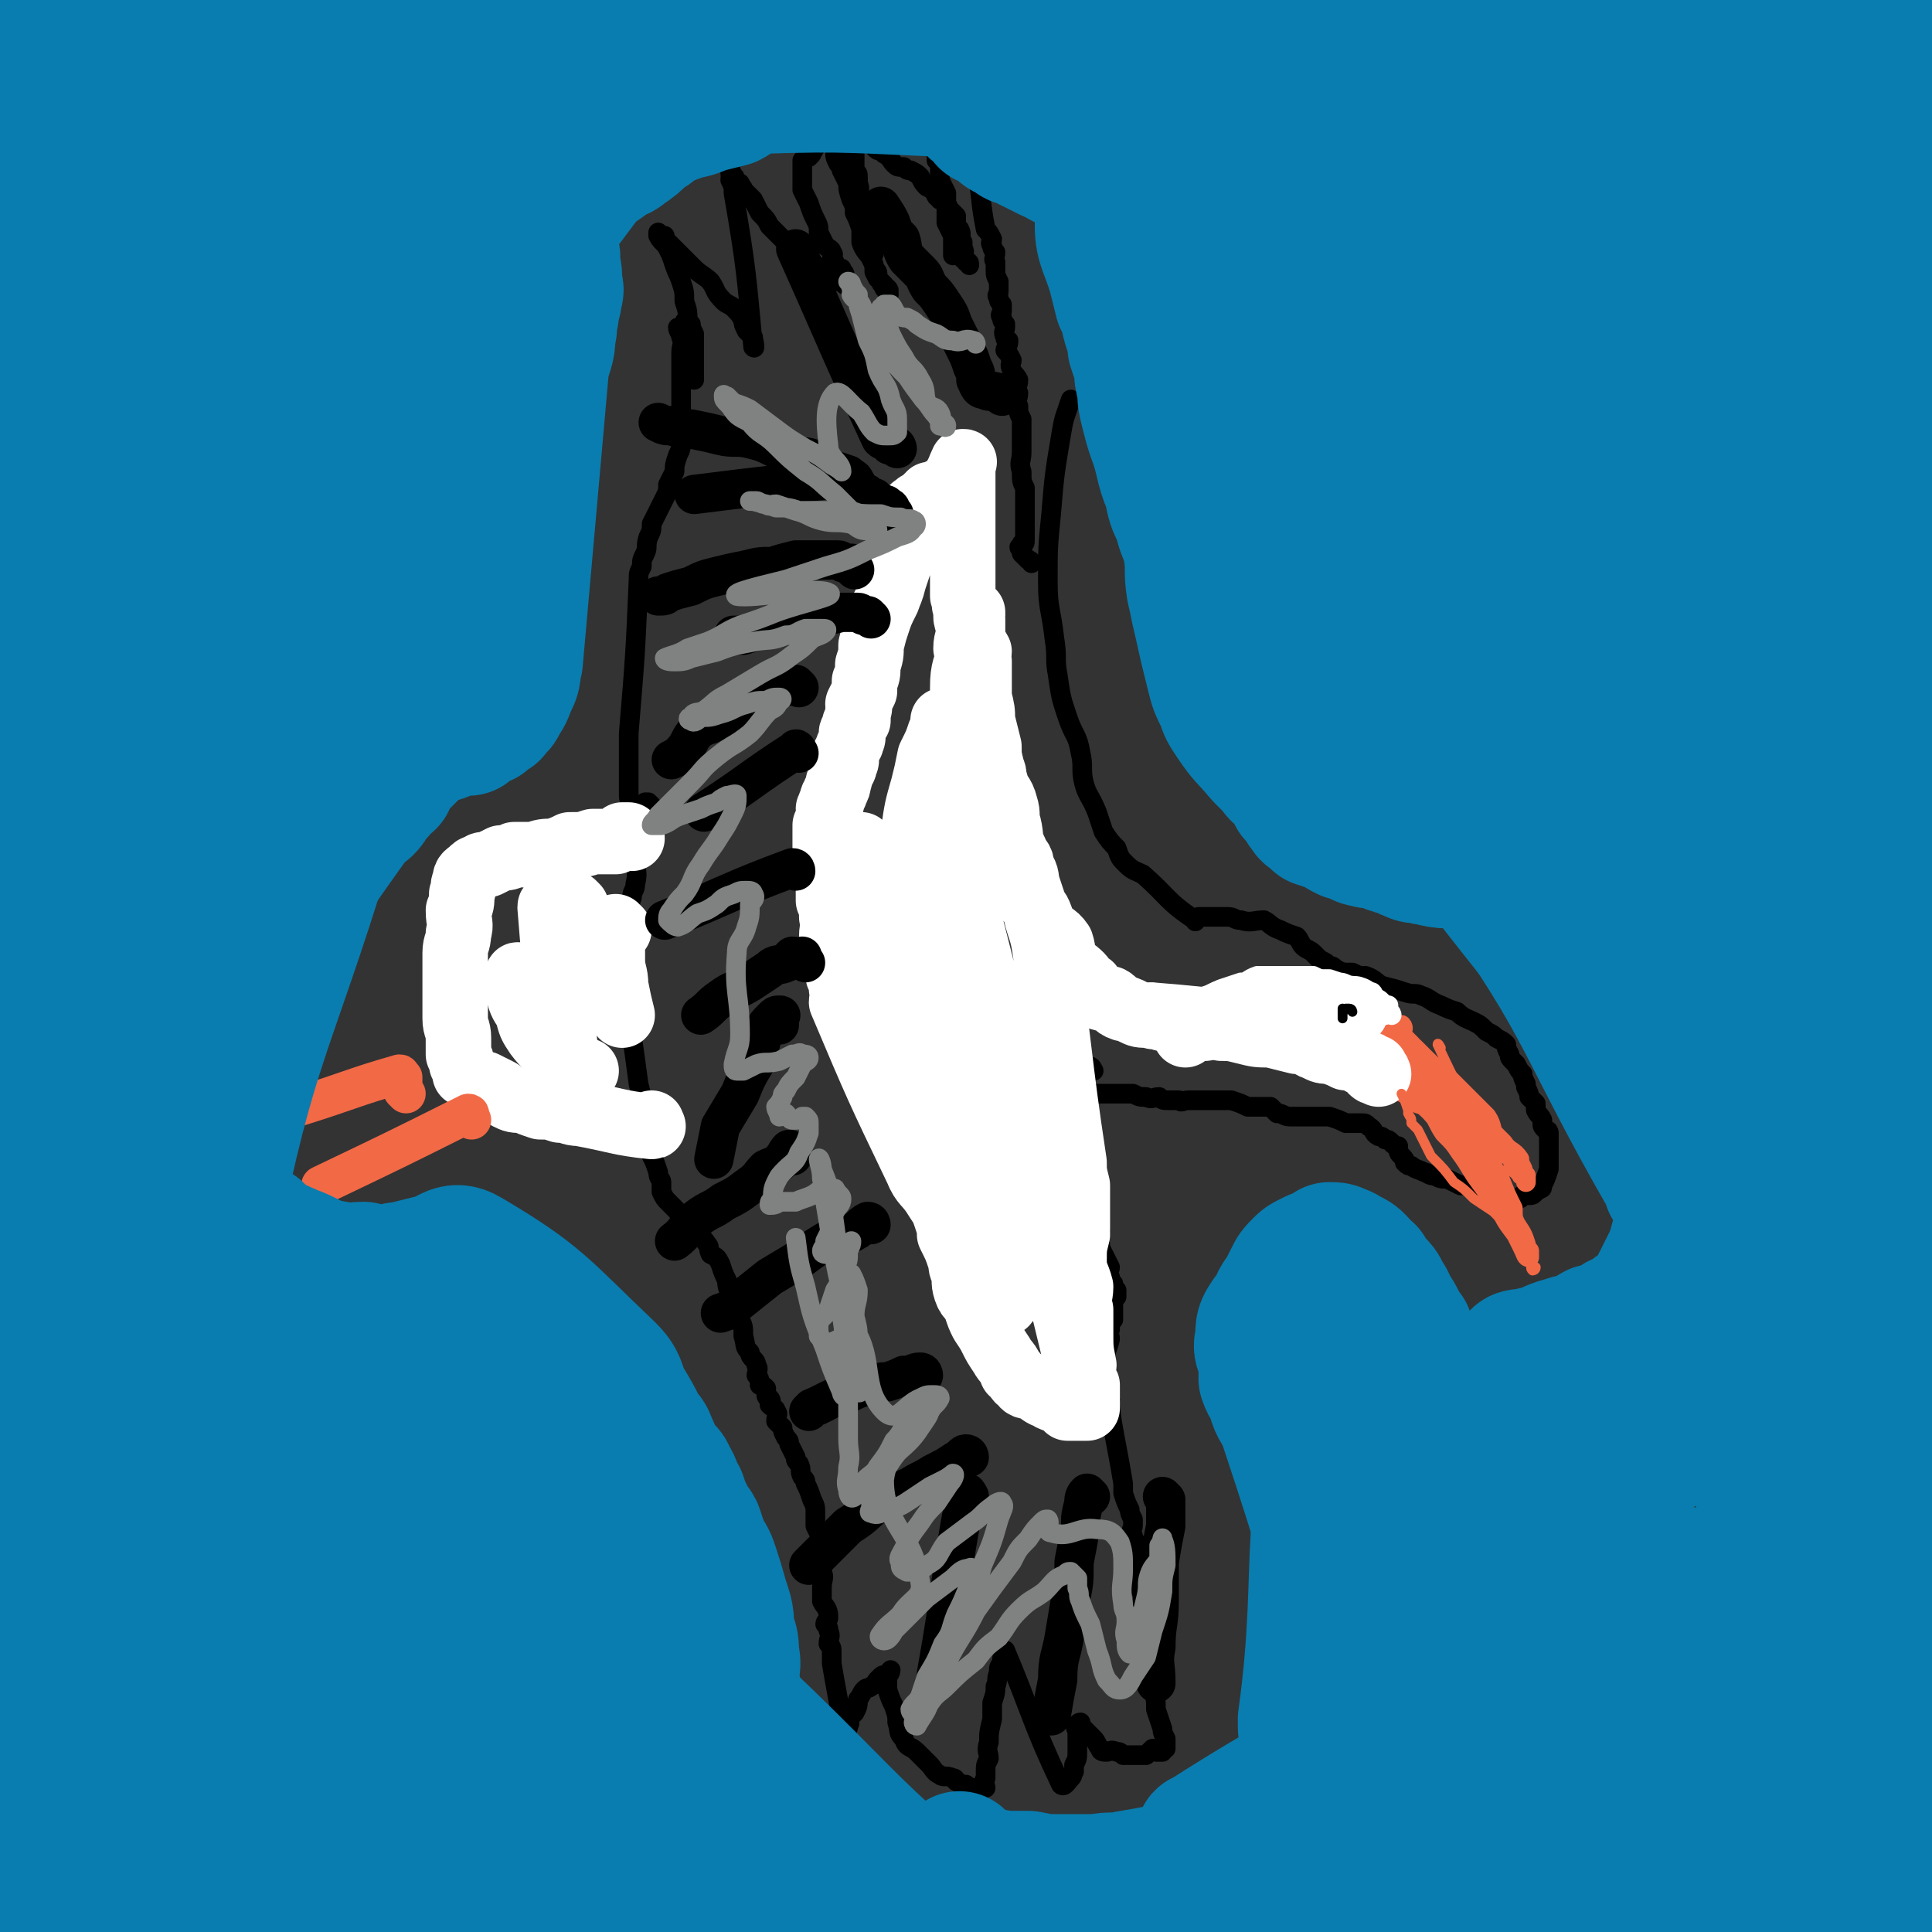
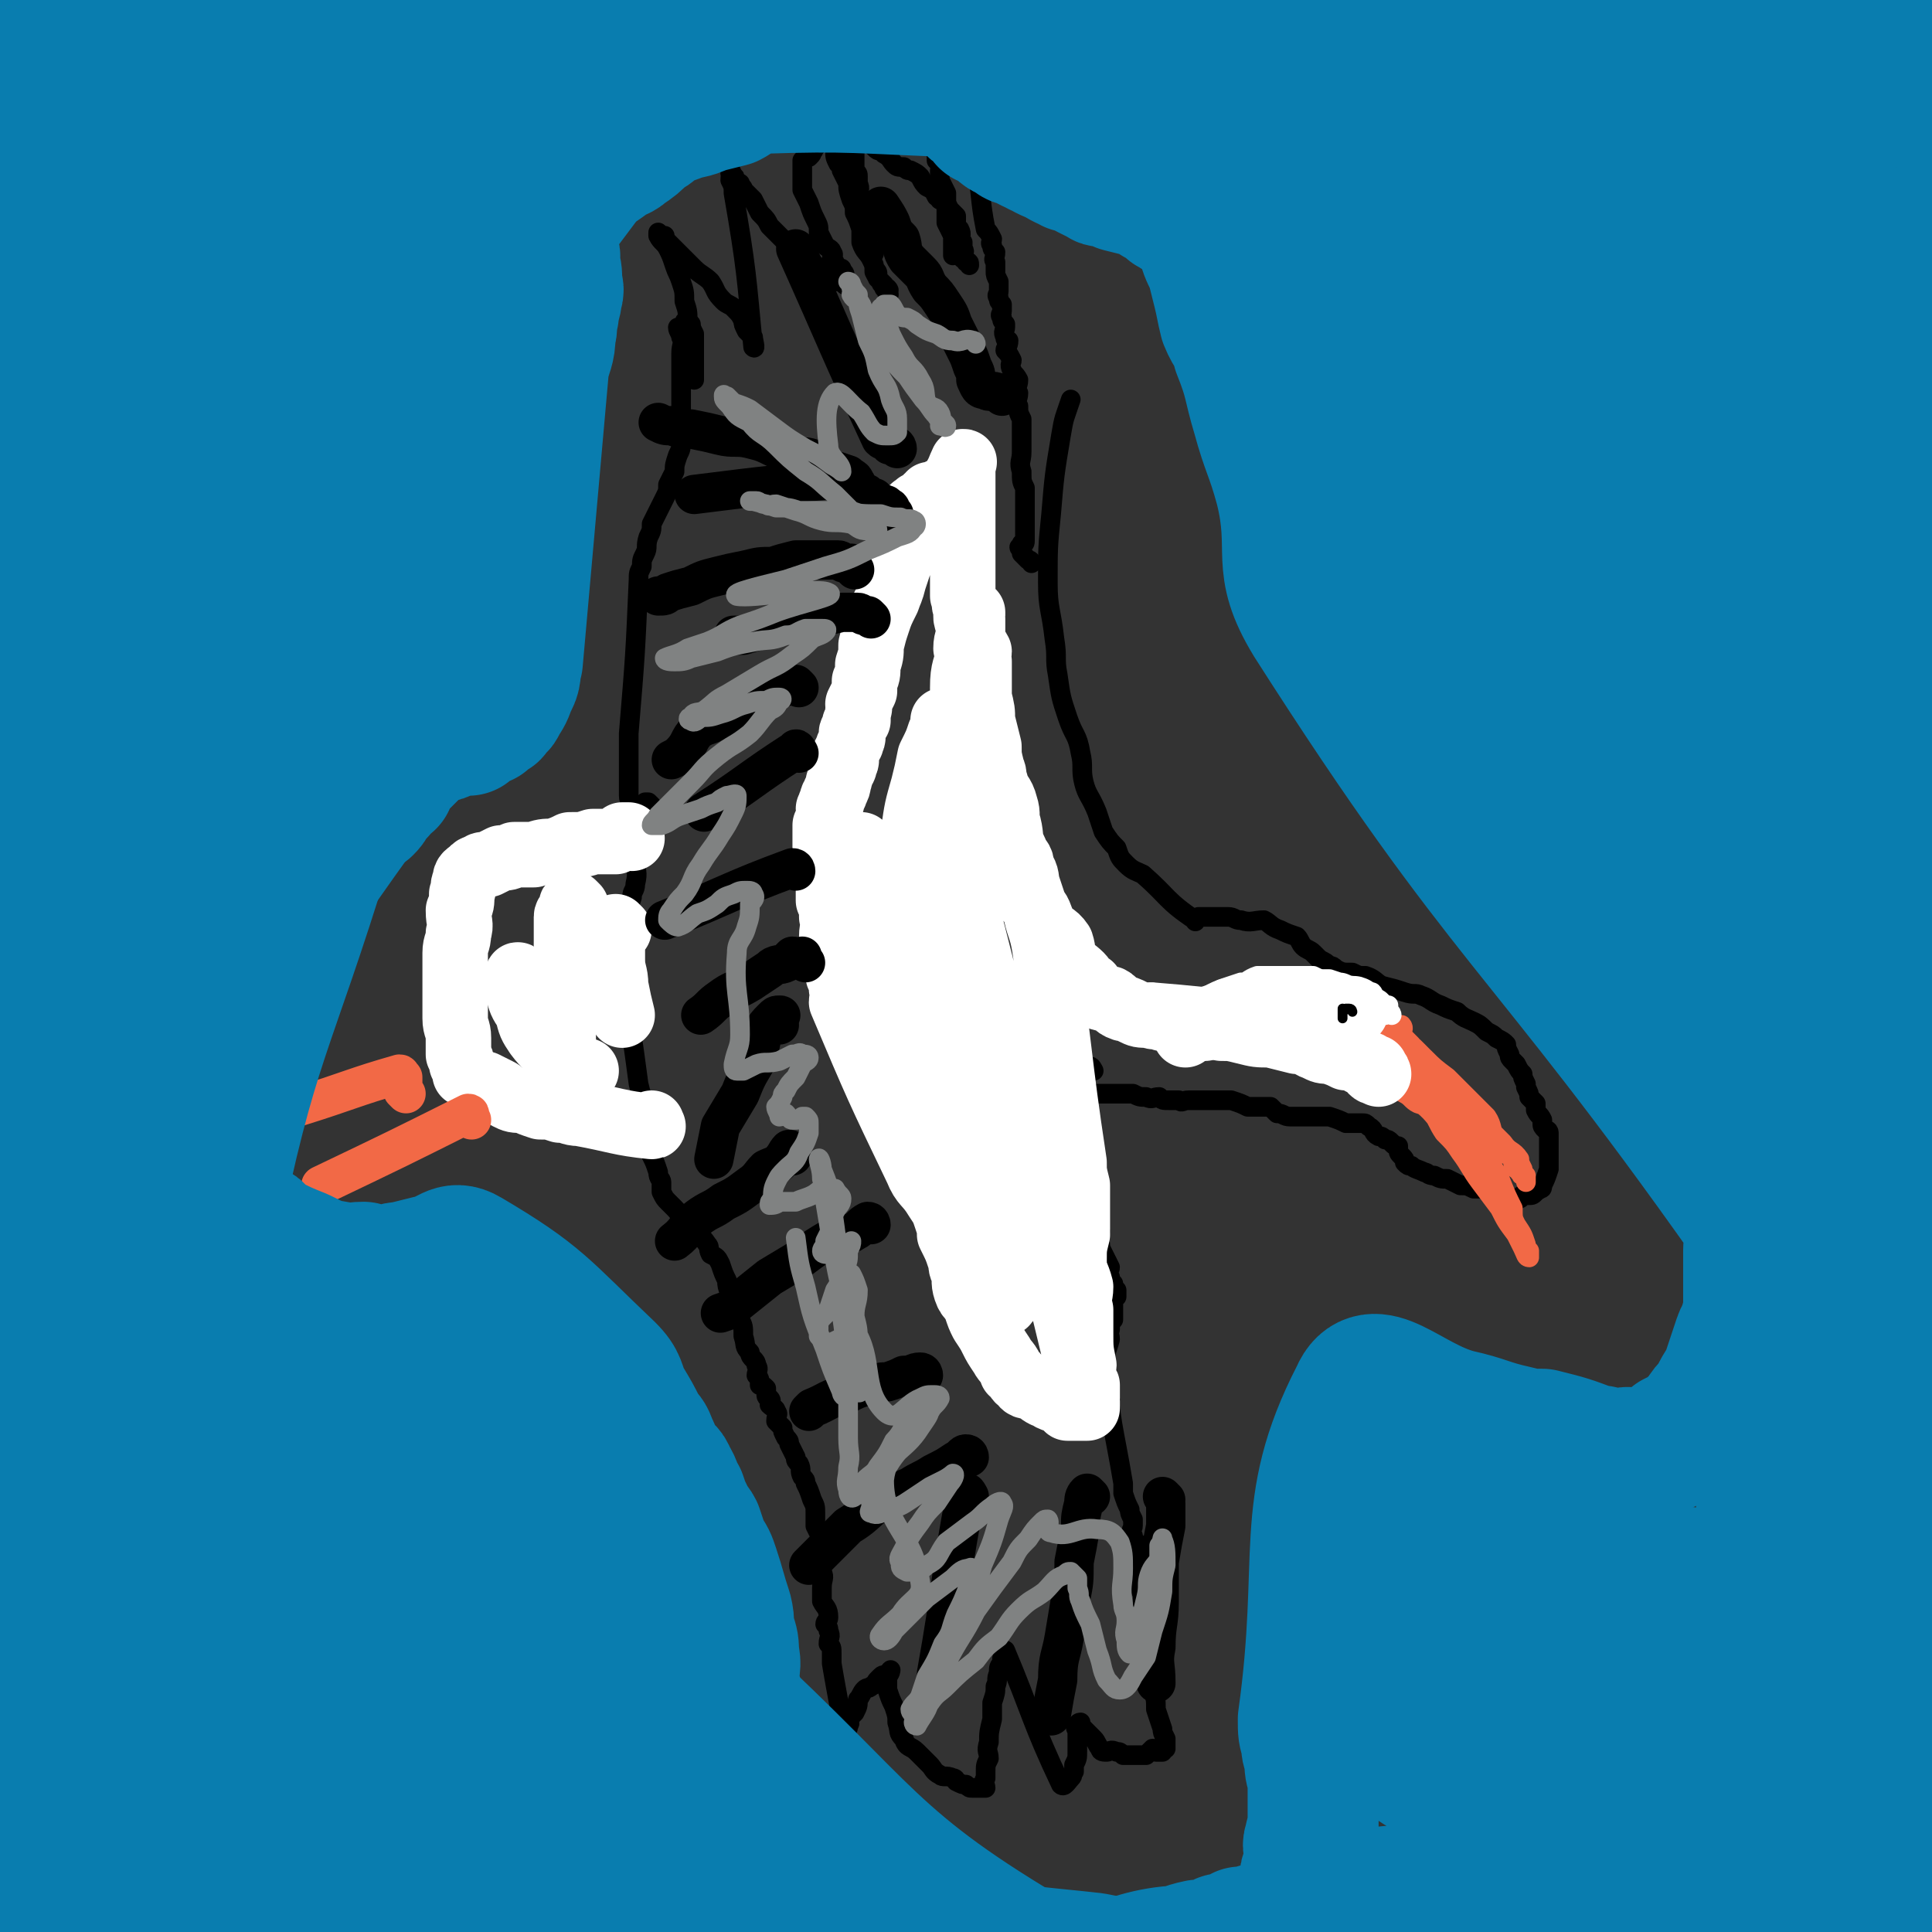
<svg xmlns="http://www.w3.org/2000/svg" viewBox="0 0 590 590" version="1.1">
  <rect x="0" y="0" width="590" height="590" fill="#333333" stroke="none" />
  <g fill="none" stroke="#000000" stroke-width="6" stroke-linecap="round" stroke-linejoin="round">
    <path d="M315,172c0,0 0,-1 -1,-1 -1,-1 -1,-1 -2,-2 0,0 0,-1 0,-1 0,0 0,0 0,0 -1,-1 -1,-1 0,-1 0,-1 0,0 0,-1 1,0 1,0 1,-1 0,-1 0,-1 0,-1 0,-1 0,-1 0,-2 0,-1 0,-1 0,-3 0,-1 0,-1 0,-2 0,-2 0,-2 0,-4 0,-2 0,-2 0,-4 -1,-2 -1,-2 -1,-5 -1,-3 0,-3 0,-6 0,-2 0,-2 0,-5 0,-2 0,-2 0,-5 -1,-2 -1,-2 -1,-4 -1,-2 0,-2 0,-4 -1,-2 0,-2 0,-4 -1,-2 -2,-2 -2,-3 -1,-2 0,-2 0,-3 -1,-2 -1,-2 -2,-3 0,-1 1,-1 1,-3 -1,-1 -1,0 -1,-1 -1,-2 0,-2 0,-3 0,0 0,0 0,-1 -1,-1 -1,-1 -1,-2 -1,-1 0,-1 0,-2 0,-1 0,-1 0,-2 -1,-1 -1,-1 -1,-2 -1,-1 0,-1 0,-2 0,-1 0,-1 0,-2 0,-1 0,-1 0,-1 -1,-2 -1,-2 -1,-3 0,-2 0,-2 0,-3 -1,-1 0,-1 0,-3 -1,-1 -1,-1 -1,-2 -1,-1 0,-1 0,-2 -1,-2 -1,-2 -2,-3 -2,-10 -1,-10 -3,-19 -1,-1 -1,-1 -1,-2 -1,-1 0,-1 0,-1 -1,-1 -1,-1 -1,-1 -1,-1 0,-1 0,-1 0,-1 0,-1 0,-1 -1,0 -1,0 -2,0 0,0 0,-1 0,-1 0,-1 1,-1 0,-1 0,0 0,0 -1,0 0,0 1,0 0,0 0,0 -1,0 -1,0 0,0 1,-1 0,-1 0,0 0,0 -1,0 0,0 0,0 -1,-1 0,0 0,0 0,0 " />
    <path d="M290,48c0,-1 0,-1 -1,-1 -1,0 -1,0 -1,0 0,0 0,0 -1,0 0,1 0,0 -1,1 0,0 0,0 0,1 1,0 1,0 1,1 1,0 0,1 0,2 0,1 0,1 0,3 1,2 1,2 2,4 0,2 0,3 0,5 0,2 0,2 0,4 1,2 1,2 2,4 0,3 0,3 0,6 " />
    <path d="M319,27c0,-1 -1,-1 -1,-1 0,-1 0,-1 1,-1 0,0 1,0 1,0 0,0 0,0 0,0 0,0 0,0 0,0 0,0 -1,0 -1,0 0,-1 1,0 2,0 0,0 0,0 0,0 0,0 0,0 1,0 0,0 0,0 0,0 0,0 0,0 0,0 0,0 -1,0 -1,0 0,-1 1,0 2,0 0,0 0,0 0,0 0,0 0,0 0,0 0,0 -1,0 -1,0 0,-1 1,0 2,0 0,0 0,0 0,0 0,0 -1,0 -1,0 0,0 0,0 1,0 0,0 1,0 1,0 0,0 0,1 0,1 -1,1 0,1 0,1 -1,1 -1,1 -1,1 0,0 0,0 0,0 " />
    <path d="M296,81c0,-1 0,-1 -1,-1 0,-1 0,-1 -1,-1 0,0 0,0 0,0 0,-1 0,-1 0,-1 0,0 0,0 0,-1 0,0 1,0 0,-1 0,-1 0,-1 0,-2 0,0 0,0 -1,-1 0,-1 1,-1 0,-3 0,0 0,0 -1,-1 0,-1 0,-1 0,-3 -1,-1 -1,-1 -2,-2 -1,-2 -1,-2 -3,-3 0,-1 0,-1 -1,-1 -1,-2 -1,-2 -3,-3 -1,-1 -1,-1 -2,-3 -1,-1 -1,-1 -3,-2 -1,0 -1,0 -2,-1 -2,0 -2,0 -3,-1 -1,-1 -1,-2 -3,-3 0,0 0,0 -1,-1 -1,0 -1,0 -2,-1 0,0 0,0 -1,-1 0,-1 1,-1 0,-1 0,-1 0,0 -1,-1 0,0 0,0 -1,-1 0,0 0,0 -1,0 0,-1 1,-1 0,-1 0,0 0,0 -1,0 0,0 0,1 0,1 0,1 1,1 0,1 0,1 0,1 0,2 -1,1 0,1 -1,1 0,1 0,1 0,2 0,0 0,0 0,1 0,1 0,1 0,1 0,2 0,2 0,3 1,1 1,1 1,2 0,1 0,1 0,2 1,2 0,2 0,3 1,2 1,2 1,3 0,2 0,2 0,3 1,2 0,2 0,4 1,2 1,2 2,4 0,1 0,1 0,2 1,1 1,1 2,2 0,1 -1,1 -1,2 1,2 1,2 1,3 1,1 1,1 1,2 0,0 0,1 0,1 1,1 1,1 2,2 0,0 0,0 0,1 1,0 1,0 1,0 1,1 0,1 0,1 0,1 1,1 0,1 0,0 0,0 0,-1 -1,-1 0,-1 -1,-1 0,-1 -1,-1 -1,-2 -1,-1 -1,-1 -2,-3 0,-2 0,-2 -1,-4 -1,-2 -2,-2 -3,-5 0,-2 0,-2 0,-4 -1,-3 -1,-3 -2,-5 0,-2 0,-2 -1,-4 -1,-3 -1,-3 -1,-5 -1,-2 -1,-2 -2,-4 0,-1 0,-1 -1,-2 -1,-2 -1,-2 -1,-4 0,-1 0,-1 0,-1 -1,-1 -1,-1 -1,-2 -1,0 0,-1 -1,-1 -1,0 -1,0 -3,0 0,1 -1,1 -1,1 0,1 1,1 0,2 0,0 0,0 -1,0 0,1 1,1 0,1 0,1 0,1 -1,2 -1,0 -1,0 -2,1 0,1 0,1 0,1 0,1 0,1 0,2 0,1 0,1 0,3 0,2 0,2 0,3 1,2 1,2 2,4 1,3 1,3 2,5 1,2 1,2 1,4 1,2 1,2 2,4 1,1 2,1 2,2 1,1 0,1 0,2 1,1 1,1 1,2 1,1 1,1 2,1 0,1 1,1 1,2 0,0 -1,0 -1,1 1,1 1,1 2,1 0,1 0,1 -1,1 0,0 0,-1 0,-1 -1,0 -1,0 -2,0 0,0 0,-1 -1,-1 -1,-1 -1,-1 -3,-2 -2,-1 -2,-1 -4,-3 -2,-1 -2,-2 -4,-3 -3,-2 -3,-2 -5,-4 -2,-2 -2,-2 -4,-4 -1,-2 -1,-2 -3,-4 -1,-2 -1,-2 -2,-4 -1,-1 -1,-1 -3,-3 0,-1 -1,-1 -1,-2 -1,0 -1,0 -2,-1 0,0 1,-1 0,-1 0,-1 -1,-1 -1,-1 0,-1 0,-1 0,-1 1,1 0,1 0,3 1,2 1,2 1,4 4,23 4,26 6,47 1,1 0,-2 0,-3 -1,-1 -1,-1 -2,-2 -1,-2 -1,-2 -1,-3 -1,-2 -1,-2 -3,-4 -1,-1 -2,-1 -3,-2 -3,-3 -2,-3 -4,-6 -2,-2 -3,-2 -5,-4 -2,-2 -2,-2 -4,-4 -1,-1 -1,-1 -2,-2 -1,-1 -1,-1 -3,-3 0,0 0,0 0,-1 -1,0 -1,1 -2,0 0,0 0,-1 0,-1 0,0 0,1 0,1 1,2 2,2 3,4 1,2 1,2 2,5 1,3 1,2 2,5 1,3 1,3 1,6 1,3 1,3 1,6 1,2 1,2 2,4 0,3 0,3 0,5 0,2 0,2 0,3 0,2 0,2 0,3 0,1 0,1 0,2 0,0 0,0 0,1 " />
    <path d="M211,99c0,0 -1,-1 -1,-1 -1,0 -1,0 -1,1 -1,1 0,1 -1,1 0,0 -1,0 -1,0 0,1 1,2 1,3 1,2 0,2 0,5 0,2 0,2 0,3 0,2 0,2 0,4 0,2 0,2 0,4 0,3 0,3 0,5 0,2 0,2 0,5 0,2 1,2 0,5 0,3 0,3 -1,5 -1,3 -1,3 -1,5 -1,2 -1,2 -2,4 0,2 0,2 -1,4 -1,2 -1,2 -2,4 -1,2 -1,2 -2,4 0,2 0,2 -1,4 -1,3 0,3 -1,5 -1,2 -1,2 -1,4 -1,2 -1,2 -1,4 -1,23 -1,23 -3,47 0,3 0,3 0,6 0,1 0,1 0,3 0,1 0,1 0,2 0,2 0,2 0,3 0,1 0,1 0,2 0,2 0,2 0,3 0,2 1,1 1,3 0,0 0,0 0,1 0,2 0,2 0,3 1,1 2,0 2,1 0,0 -1,1 -1,1 0,2 0,2 0,3 0,1 0,1 0,2 1,1 1,1 1,2 1,1 0,1 0,1 0,1 0,1 0,1 0,0 0,0 0,1 0,0 1,0 0,1 0,0 0,0 -1,-1 0,0 0,0 0,-1 " />
    <path d="M199,246c0,0 -1,-1 -1,-1 -1,0 -1,0 -1,0 0,0 0,0 0,0 0,2 0,2 0,3 0,2 1,3 0,4 0,3 -1,3 -1,5 -1,3 -1,3 -2,6 0,3 1,3 0,7 0,2 -1,2 -1,4 -1,3 -1,3 -1,7 -1,2 -1,2 -2,5 0,2 0,2 0,4 0,1 1,1 0,2 0,2 0,2 -1,3 0,1 0,1 0,2 1,1 1,1 2,2 0,0 -1,0 -1,1 3,16 3,16 5,31 1,4 1,4 2,8 0,1 0,1 0,1 1,3 1,3 1,5 0,2 0,2 0,4 1,2 1,2 1,4 1,2 1,2 2,5 0,2 1,2 1,3 0,2 0,2 0,3 1,2 1,2 2,3 1,1 1,1 2,2 2,2 1,2 3,4 1,1 1,1 3,3 2,2 2,1 4,4 1,1 0,1 1,3 2,1 2,1 3,3 1,3 1,3 2,5 0,3 1,3 1,5 2,3 2,3 3,7 1,2 1,2 1,5 1,3 0,3 2,5 0,2 2,2 2,4 1,1 0,2 0,3 1,1 1,1 1,3 1,0 1,0 2,1 0,1 0,1 0,2 0,1 1,1 1,1 1,1 0,1 0,2 1,1 2,1 2,2 1,1 0,1 0,3 1,1 1,1 2,2 0,1 0,1 1,3 1,1 1,1 1,2 1,2 1,2 2,4 0,1 0,1 1,2 1,2 0,2 1,4 1,1 1,1 1,2 1,2 1,2 2,5 1,2 1,2 1,4 0,2 0,2 0,4 1,2 1,2 2,4 0,2 -1,2 -1,4 1,3 1,3 1,6 1,2 0,2 0,5 0,2 0,2 0,4 1,2 2,2 2,5 0,1 -1,1 -1,2 1,1 1,1 1,2 1,2 0,2 0,4 1,1 1,1 1,3 0,1 0,1 0,3 2,12 3,15 4,25 1,1 0,-1 0,-2 0,-1 0,-1 0,-1 0,0 0,0 0,-1 1,-1 1,-1 1,-2 1,-1 0,-1 0,-2 1,-1 1,-1 2,-2 1,-2 1,-2 1,-4 1,-1 1,-2 2,-3 1,-1 1,0 2,-1 2,-1 1,-1 2,-2 1,-1 1,-1 1,-1 1,-1 1,0 2,0 0,-1 1,-2 1,-2 0,0 0,1 -1,2 0,1 0,1 0,2 0,1 0,1 0,2 1,3 1,3 2,5 1,3 1,3 1,5 1,3 0,3 2,5 1,3 2,2 4,4 2,2 2,2 4,4 1,1 1,2 3,3 1,1 2,0 4,1 1,0 1,1 1,1 2,1 2,1 3,1 1,1 1,1 2,1 0,0 0,0 1,0 0,0 0,0 1,0 1,0 1,0 1,0 0,0 1,0 1,0 0,-1 -1,-2 0,-3 0,-1 0,-1 0,-2 0,-2 0,-2 1,-4 0,-2 -1,-2 0,-5 0,-3 0,-3 1,-7 0,-2 0,-2 0,-5 1,-3 1,-3 1,-5 1,-2 0,-2 1,-4 0,-2 0,-2 1,-3 0,-1 0,-1 0,-1 0,-1 0,-1 1,-1 0,-1 -1,-2 0,-2 8,19 8,22 17,41 1,1 2,-1 3,-2 1,-1 0,-1 1,-2 0,-1 0,-1 0,-2 1,-2 1,-2 1,-4 0,-1 0,-1 0,-2 0,-1 0,-1 0,-2 0,-1 0,-1 0,-1 0,-1 0,-1 0,-2 0,0 -1,0 0,-1 0,0 0,-1 1,-1 0,0 0,1 1,2 0,0 0,0 1,1 1,1 1,1 2,2 1,1 1,2 2,3 0,1 1,1 2,1 1,0 1,-1 3,0 1,0 1,0 2,1 1,0 1,0 3,0 0,0 0,0 1,0 1,0 1,0 2,0 1,0 1,0 1,0 1,-1 1,-1 2,-2 0,0 0,1 1,1 0,0 0,0 1,0 0,0 0,0 1,0 0,-1 0,-1 0,-1 1,-1 1,0 1,0 0,-1 0,-2 0,-3 -1,-2 -1,-2 -1,-3 -1,-3 -1,-3 -2,-6 0,-3 0,-3 -1,-6 -1,-5 -1,-5 -1,-10 -1,-4 0,-4 0,-8 -1,-3 -1,-3 -2,-7 0,-2 0,-2 0,-4 -1,-2 -1,-2 -1,-5 -1,-1 0,-2 0,-3 -1,-2 -1,-2 -1,-4 0,-2 0,-2 0,-4 -1,-1 -1,-1 -1,-2 -1,-2 0,-2 0,-3 0,-1 0,-1 0,-2 -1,-2 -1,-2 -1,-3 -1,-2 -1,-2 -2,-5 0,-1 0,-1 0,-3 -3,-18 -4,-18 -5,-36 -1,-4 0,-4 1,-8 0,-2 -1,-2 0,-3 0,-2 0,-2 1,-3 0,0 0,0 0,-1 0,-1 0,-1 0,-2 0,-1 0,-1 0,-1 0,0 0,0 0,-1 0,0 -1,0 0,-1 0,0 0,0 1,-1 0,0 0,0 0,-1 0,-1 0,-1 0,-1 -1,0 -1,0 -2,-1 0,0 1,0 1,-1 -1,-1 -1,-1 -1,-2 -1,-2 0,-2 0,-3 -1,-2 -1,-2 -2,-4 -1,-2 -1,-2 -1,-3 -1,-2 0,-2 0,-4 -1,-2 -1,-2 -2,-4 0,-2 0,-2 0,-4 -1,-1 -1,-1 -2,-3 0,-2 1,-2 1,-4 -1,-1 -2,-1 -2,-3 0,-2 1,-2 1,-4 -1,-2 -1,-2 -2,-4 0,-1 1,-1 1,-3 -1,-2 -1,-2 -1,-4 0,-1 0,-1 0,-3 0,-1 0,-1 0,-2 -1,-2 -1,-2 -1,-4 -1,-1 0,-1 0,-3 0,-1 0,-1 0,-2 0,-1 0,-1 0,-2 0,-2 0,-2 0,-3 0,-1 0,-1 0,-2 0,0 0,0 0,-1 0,-1 0,-1 0,-2 0,-1 0,-1 0,-1 0,-1 0,-1 0,-2 -1,0 -2,0 -2,-1 0,-1 0,-1 1,-1 0,0 0,0 0,0 " />
    <path d="M334,327c0,0 -1,-2 -1,-1 -3,3 -3,5 -5,8 0,1 1,0 2,0 0,0 0,0 1,0 1,0 1,0 2,0 2,0 2,0 4,0 2,0 2,0 4,0 2,0 2,0 5,0 2,1 2,1 4,1 2,1 2,0 4,0 1,1 1,1 3,1 1,0 1,0 3,0 1,1 1,0 3,0 2,0 2,0 4,0 2,0 2,0 5,0 2,0 2,0 4,0 3,1 3,1 5,2 2,0 2,0 3,0 2,0 2,0 4,0 1,1 1,1 2,2 2,0 2,1 4,1 3,0 3,0 6,0 3,0 3,0 6,0 3,1 3,1 5,2 2,0 3,0 5,0 1,0 1,0 2,1 2,1 1,2 3,3 1,0 1,0 2,1 1,0 1,0 2,1 1,1 1,1 2,1 0,2 0,2 1,3 1,1 1,1 1,2 1,1 1,1 2,1 1,1 2,1 4,2 1,0 1,1 3,1 2,1 2,1 4,1 2,1 2,1 4,2 2,0 2,0 4,1 2,0 2,0 4,0 1,1 1,1 2,1 2,1 2,1 3,2 1,0 1,-1 1,-1 1,1 1,1 2,1 1,0 1,1 2,0 1,0 0,-1 1,-1 1,0 1,0 2,0 1,0 1,0 2,-1 0,0 -1,0 0,-1 0,0 1,1 1,0 1,0 1,0 1,-1 1,-2 1,-2 2,-5 0,0 0,0 0,-1 0,0 0,0 0,-1 0,0 0,0 0,-1 0,-1 0,-1 0,-2 0,0 0,0 0,-1 0,0 0,0 0,-1 0,-1 0,-1 0,-1 0,-1 0,-1 0,-2 0,0 0,0 0,-1 0,-1 -1,-1 -1,-1 -1,-1 -1,-1 -1,-2 0,0 0,0 0,-1 -1,-2 -1,-1 -2,-3 0,-1 0,-1 0,-2 -1,-1 -1,-1 -2,-2 0,-1 0,-1 -1,-3 0,-1 0,-1 0,-1 -1,-2 -1,-2 -1,-3 -1,-1 -1,-1 -2,-3 0,0 0,0 -1,-1 -1,-1 -1,-1 -1,-2 -1,-2 -1,-2 -1,-3 -1,-1 -1,-1 -3,-2 -1,-1 -1,-1 -3,-2 -2,-2 -2,-2 -4,-3 -2,-1 -3,-1 -5,-3 -3,-1 -3,-1 -5,-2 -3,-1 -3,-2 -6,-3 -2,-1 -2,0 -5,-1 -3,-1 -3,-1 -7,-2 -2,-1 -2,-2 -5,-3 -2,0 -2,0 -4,-1 -3,0 -3,0 -5,-1 -1,-1 -1,-1 -2,-1 -1,-1 -1,-1 -3,-2 -1,-1 -1,-1 -2,-2 -1,-1 -2,-1 -3,-2 -1,-1 -1,-2 -2,-3 -3,-1 -3,-1 -5,-2 -3,-1 -3,-2 -5,-3 -3,0 -4,1 -7,0 -2,0 -2,-1 -4,-1 -2,0 -2,0 -4,0 -1,0 -1,0 -3,0 -1,0 -1,0 -2,0 -1,1 -1,2 -1,1 -9,-6 -8,-7 -16,-14 -2,-1 -3,-1 -5,-3 -2,-2 -2,-2 -3,-5 -2,-2 -2,-2 -4,-5 -1,-3 -1,-3 -2,-6 -2,-5 -3,-5 -4,-9 -1,-4 0,-5 -1,-9 -1,-6 -2,-5 -4,-11 -2,-6 -2,-6 -3,-13 -1,-5 0,-5 -1,-11 -1,-9 -2,-9 -2,-17 0,-11 0,-11 1,-21 1,-12 1,-12 3,-24 1,-6 1,-5 3,-11 " />
  </g>
  <g fill="none" stroke="#F26946" stroke-width="6" stroke-linecap="round" stroke-linejoin="round">
    <path d="M417,331c0,0 0,-1 -1,-1 0,0 -1,0 0,0 0,1 0,0 1,0 0,0 0,0 1,0 1,0 1,0 3,0 1,1 1,1 2,2 1,0 1,-1 3,-1 1,1 1,2 3,3 2,1 2,2 4,3 3,1 3,1 7,2 3,2 2,2 5,4 3,1 3,1 5,3 2,1 2,1 4,2 1,1 1,1 2,2 2,1 1,1 2,2 1,0 2,1 2,0 -4,-5 -5,-6 -10,-11 -5,-5 -5,-4 -10,-9 -2,-2 -2,-2 -4,-4 -1,-3 -1,-3 -3,-5 -1,-2 -1,-2 -2,-4 -1,-1 -1,-1 -2,-2 -1,-1 -1,-1 -1,-2 -1,0 0,-1 0,-1 -1,-1 -2,-1 -2,-1 0,0 1,0 2,0 1,1 0,2 0,3 1,2 1,2 3,4 2,2 2,2 4,3 3,3 3,3 7,6 3,3 3,3 6,6 3,3 3,3 6,6 2,3 1,4 3,7 2,2 2,1 3,3 1,2 1,2 2,3 0,1 0,2 1,3 0,0 1,0 1,1 1,0 0,1 1,1 0,0 1,0 1,0 0,1 0,2 0,2 0,0 0,-1 0,-2 -1,-1 -1,-1 -1,-2 -1,-2 -1,-2 -1,-3 -2,-3 -3,-2 -5,-5 -3,-3 -3,-3 -6,-6 -4,-3 -4,-3 -8,-7 -3,-4 -3,-4 -6,-8 -3,-4 -3,-4 -6,-7 -2,-2 -2,-2 -5,-4 -1,-2 -1,-2 -3,-4 -2,-1 -2,0 -3,-1 -1,0 0,-1 -1,-1 0,-1 0,-1 -1,-2 0,0 -1,0 -1,0 1,1 1,2 3,3 1,2 1,1 2,3 2,2 1,2 3,5 2,3 2,3 4,6 4,3 4,2 8,6 3,4 2,5 6,9 2,4 3,3 6,7 2,3 5,7 4,6 -3,0 -6,-3 -12,-8 -5,-4 -4,-5 -9,-9 -1,-2 -2,-2 -3,-3 0,0 1,-1 1,-1 0,0 -1,0 -1,0 0,-1 0,-1 0,-1 0,0 -1,1 0,2 1,1 1,0 3,1 3,2 3,2 5,4 3,2 4,1 7,4 3,3 3,3 6,7 3,5 3,5 6,10 2,5 2,5 4,9 0,3 0,3 1,5 2,3 2,3 3,6 0,1 0,1 1,2 0,1 0,2 0,2 -1,0 -1,-1 -2,-3 -1,-2 -1,-2 -2,-4 -3,-4 -3,-4 -5,-8 -3,-4 -3,-4 -6,-8 -3,-4 -3,-5 -6,-9 -2,-3 -2,-3 -5,-6 -2,-3 -2,-4 -4,-7 -1,-2 -1,-2 -3,-4 -1,-3 -1,-3 -2,-5 -1,-1 -1,-1 -1,-3 -1,-1 -1,-1 -2,-2 0,-1 0,-1 0,-2 0,0 0,0 0,-1 0,0 0,0 0,0 0,1 0,2 1,4 " />
  </g>
  <g fill="none" stroke="#FFFFFF" stroke-width="6" stroke-linecap="round" stroke-linejoin="round">
    <path d="M417,316c0,0 0,-1 -1,-1 0,0 0,0 0,0 -1,1 -1,0 -1,0 -1,0 -1,1 -1,0 -1,0 0,-1 0,-1 -1,-1 -2,-1 -3,-1 -1,-1 -1,-2 -2,-2 -2,0 -2,1 -4,0 -1,0 -1,-1 -2,-2 -25,-3 -26,-4 -51,-6 -2,0 -2,1 -3,2 " />
    <path d="M425,310c0,0 0,-1 -1,-1 0,0 0,0 0,-1 0,0 0,0 0,-1 -1,0 -1,0 -2,-1 -1,-1 -1,0 -2,-1 -2,-1 -2,-1 -3,-1 -3,-2 -2,-2 -5,-3 -2,-1 -2,-1 -4,-1 -1,0 -1,0 -3,-1 -2,0 -2,0 -4,-1 -2,0 -2,0 -5,0 -3,0 -3,0 -5,0 -4,0 -4,0 -7,0 -3,1 -3,2 -6,3 -7,2 -12,4 -13,4 -1,1 4,-1 8,-2 4,-1 4,-2 9,-3 4,-1 4,0 8,-1 4,0 4,0 9,0 3,0 4,0 7,0 3,1 3,1 6,2 1,1 1,1 3,1 2,1 2,1 4,1 1,1 0,1 1,2 1,0 1,0 2,1 0,1 0,1 1,1 0,1 0,1 0,2 0,0 0,1 0,1 -1,0 -1,-1 -2,-1 -2,-1 -2,-1 -3,-2 -3,-1 -3,-1 -6,-2 -3,-2 -3,-2 -6,-3 -4,-1 -4,-1 -9,-1 -4,-1 -4,-1 -9,-1 -4,0 -4,0 -9,0 -3,1 -3,1 -6,2 -4,2 -3,2 -7,4 -3,1 -4,0 -6,2 -2,1 -1,2 -3,4 0,0 0,0 -1,1 -1,1 -1,1 -1,1 -1,1 -2,1 -2,2 0,0 1,0 2,-1 2,0 2,0 3,-1 2,0 2,-1 4,-1 3,-1 3,0 7,-1 4,0 4,0 9,0 3,0 3,0 6,0 3,0 3,0 6,0 3,0 3,0 5,0 2,0 2,1 4,0 2,0 2,0 4,-1 1,0 1,0 1,0 1,0 1,0 3,0 0,0 0,0 0,0 0,0 0,-1 0,-1 -23,0 -36,1 -47,2 -4,1 8,1 16,1 4,1 4,0 8,0 3,0 3,0 6,0 5,1 5,1 9,2 3,1 3,1 6,1 2,1 2,0 4,0 2,1 2,1 4,2 0,0 1,0 1,-1 -1,0 -2,0 -3,-1 -2,-1 -2,-1 -4,-1 -3,-1 -3,-1 -7,-1 -5,-1 -5,-1 -10,-2 -5,0 -5,1 -9,0 -3,0 -3,0 -7,-1 -2,0 -2,0 -4,0 -2,1 -2,1 -4,1 -1,1 -1,0 -2,0 0,0 0,0 0,0 3,1 3,1 5,2 4,0 4,-1 8,-1 5,0 5,0 11,0 4,0 4,1 9,0 3,0 3,0 6,-1 2,0 3,0 5,0 0,0 -1,-1 -1,-1 -2,0 -3,0 -5,0 -6,0 -6,0 -11,0 -5,1 -5,1 -10,1 -4,1 -4,1 -9,1 -3,1 -3,1 -6,0 -1,0 0,-1 0,-2 " />
  </g>
  <g fill="none" stroke="#FFFFFF" stroke-width="20" stroke-linecap="round" stroke-linejoin="round">
    <path d="M421,328c0,0 0,-1 -1,-1 0,0 0,1 -1,0 0,0 1,0 1,-1 -1,0 -1,1 -2,0 0,0 0,0 0,-1 -2,-1 -2,0 -3,-1 -2,-1 -2,-1 -4,-1 -2,-1 -2,-1 -5,-2 -2,0 -2,0 -4,-1 -3,-1 -2,-2 -6,-2 -4,-1 -4,-1 -8,-2 -4,0 -4,0 -8,-1 -4,-1 -4,-1 -7,-1 -4,-1 -4,-1 -8,-1 -2,-1 -2,-1 -4,-1 0,0 0,0 -1,0 " />
    <path d="M414,309c0,0 0,-1 -1,-1 -1,0 -1,1 -2,0 -2,0 -2,-1 -4,-1 -1,0 -1,0 -2,0 -3,1 -3,0 -5,0 -3,0 -3,0 -6,0 -4,0 -4,0 -8,0 -4,1 -4,0 -8,1 -4,1 -4,1 -7,3 -3,1 -3,2 -6,3 -2,1 -2,1 -3,2 " />
    <path d="M379,313c0,0 0,-1 -1,-1 0,0 0,0 -1,0 -1,1 -1,0 -2,0 -1,0 -1,0 -2,0 -1,0 -1,0 -3,0 -1,1 -1,1 -2,2 -1,0 -1,-1 -2,-1 -1,0 -1,0 -1,0 -2,0 -2,1 -3,0 -1,0 -1,-1 -2,-1 -3,-1 -3,-1 -5,-1 -2,-1 -2,0 -4,-1 -3,0 -3,0 -5,-1 -2,-1 -2,-1 -3,-1 -3,-1 -2,-2 -4,-3 -2,0 -3,0 -4,-1 -2,-1 -1,-1 -2,-3 -2,-1 -2,-2 -3,-3 -2,-2 -3,-2 -4,-4 -2,-3 -1,-3 -2,-6 -2,-3 -3,-2 -5,-5 -2,-4 -1,-4 -4,-7 -2,-3 -3,-3 -5,-6 -2,-3 -2,-3 -3,-6 -1,-4 -1,-4 -2,-8 -1,-3 -2,-3 -3,-7 -1,-3 0,-3 -1,-6 -1,-3 -1,-3 -1,-7 -1,-3 -1,-3 -2,-7 0,-4 0,-4 -1,-8 0,-4 0,-4 0,-7 -1,-4 0,-4 0,-8 -1,-4 -1,-4 -2,-8 0,-3 1,-3 1,-6 -1,-3 -1,-3 -1,-6 -1,-2 0,-2 -1,-4 0,-3 0,-3 0,-5 0,-2 0,-2 0,-5 0,-2 0,-2 0,-4 0,-2 0,-2 0,-4 0,-1 0,-1 0,-3 0,-2 0,-2 0,-3 0,-2 0,-2 0,-4 0,-1 0,-1 0,-3 0,-1 0,-1 0,-2 0,-1 0,-1 0,-2 0,0 0,0 0,-1 0,-1 0,-1 0,-1 0,-1 0,-1 0,-1 0,-1 0,-1 0,-2 0,0 0,0 0,0 0,-1 1,-1 0,-1 -1,2 -1,3 -3,6 0,1 0,1 -1,1 -1,1 -1,1 -1,2 -1,0 -1,0 -2,0 -2,1 -2,1 -3,1 0,1 0,1 -1,1 0,1 0,1 -1,2 -1,0 -1,0 -1,0 -1,0 -1,0 -1,1 0,0 0,0 -1,0 0,1 0,1 -1,2 0,2 -1,1 -1,3 0,2 0,2 0,4 -1,4 -1,4 -2,7 -1,3 -1,3 -2,6 -1,4 -1,3 -2,6 -2,4 -2,4 -3,7 -1,3 -1,3 -2,7 0,3 0,3 -1,6 0,3 0,3 -1,5 0,2 0,2 0,3 -1,2 -1,2 -2,4 0,1 1,1 0,2 0,2 0,2 0,3 -1,1 0,1 -1,1 0,2 -1,2 -1,3 0,1 1,1 0,2 0,1 0,1 -1,2 0,2 -1,1 -1,3 0,1 1,1 0,2 0,2 -1,2 -1,3 -1,1 0,1 -1,3 0,1 0,1 -1,3 0,1 -1,1 -1,3 -1,1 0,1 -1,2 0,2 1,2 0,3 0,1 0,1 -1,2 0,2 0,2 0,3 0,1 0,1 0,3 0,1 0,1 0,2 1,2 1,2 1,5 0,2 0,2 0,4 0,3 0,3 0,6 1,2 1,2 1,5 1,3 0,3 0,6 1,2 1,2 2,4 0,2 -1,2 -1,4 1,2 1,2 1,4 1,2 1,2 1,4 1,2 0,3 0,4 11,26 11,26 23,51 2,5 3,4 6,9 2,3 2,3 3,6 1,3 1,3 1,5 2,4 2,4 3,7 1,2 0,2 1,4 1,3 0,3 1,6 1,3 2,2 3,5 1,3 1,3 2,5 2,3 2,3 3,5 1,2 1,2 3,5 1,2 2,2 3,5 2,1 1,2 3,3 1,2 2,1 4,2 2,1 1,1 3,2 1,0 1,0 2,1 2,1 2,0 3,1 1,1 1,1 2,2 0,0 0,0 1,0 0,0 0,0 1,0 1,0 1,0 1,0 1,0 1,0 2,0 0,0 0,0 0,0 0,0 1,0 1,0 0,-1 0,-1 0,-2 -1,0 0,0 0,-1 0,0 0,0 0,-1 0,-1 0,-1 0,-2 0,0 0,0 0,-1 -1,-1 -1,-1 -1,-2 -1,-2 0,-2 0,-4 -1,-5 -1,-5 -1,-10 0,-4 0,-4 0,-7 -1,-4 0,-4 0,-7 -1,-4 -2,-4 -2,-8 0,-4 0,-4 1,-8 0,-3 0,-3 0,-7 0,-4 0,-4 0,-8 -1,-4 -1,-4 -1,-7 -5,-33 -4,-33 -9,-66 -1,-6 -2,-6 -3,-12 -1,-3 -1,-3 -2,-6 -1,-3 0,-3 -2,-6 0,-3 -1,-2 -2,-5 -2,-4 -1,-4 -2,-8 -1,-3 0,-3 -1,-6 -1,-4 -2,-3 -3,-7 -1,-2 0,-2 -1,-4 -1,-4 -1,-4 -1,-7 -1,-4 -1,-4 -2,-8 0,-3 0,-3 -1,-7 0,-2 0,-2 0,-5 0,-3 0,-3 0,-6 -1,-1 0,-2 0,-3 -1,-2 -2,-2 -2,-4 0,-2 0,-2 0,-3 0,-1 0,-1 0,-3 -1,0 0,0 0,-1 0,-1 0,-1 0,-1 -1,0 -1,1 -2,1 0,1 0,1 1,2 0,1 0,1 0,3 0,3 0,3 0,6 -1,5 -2,5 -2,11 0,7 0,7 0,14 1,8 0,8 0,16 0,9 0,9 0,18 0,11 0,11 0,21 1,11 1,11 1,22 1,10 0,10 1,20 0,5 0,5 1,10 1,6 0,6 1,11 1,4 0,5 2,9 0,3 1,3 2,6 1,3 0,3 1,6 1,2 1,1 2,3 1,1 2,4 1,2 -4,-37 -5,-40 -9,-81 -3,-20 -2,-20 -4,-41 -1,-5 -1,-5 -2,-11 0,-2 -1,-2 -1,-5 0,-3 1,-3 0,-6 0,-1 0,-1 0,-2 -1,-1 0,-2 -1,-2 0,0 0,0 -1,0 0,0 1,1 0,1 0,2 0,2 -1,3 -1,3 -1,3 -3,7 -1,5 -1,5 -2,9 -2,7 -2,7 -3,14 -1,8 -2,8 -2,15 -2,13 -2,13 -2,25 1,10 1,10 2,19 1,6 1,7 3,12 1,4 2,3 4,6 1,2 0,2 1,4 1,1 1,2 2,2 0,0 0,-1 -1,-2 -2,-5 -2,-5 -4,-10 -4,-9 -4,-9 -7,-18 -2,-8 -2,-8 -5,-17 -1,-4 -1,-4 -2,-8 -1,-4 -2,-4 -2,-8 -1,-3 0,-3 -1,-6 0,-2 0,-1 -1,-3 0,-2 0,-2 -1,-4 0,-1 0,-1 0,-3 0,0 0,0 0,0 0,2 0,2 0,3 1,4 1,4 1,7 1,7 0,7 2,14 2,12 2,12 5,24 4,14 4,14 8,27 4,13 3,13 7,26 3,10 2,10 6,20 3,7 4,7 8,12 1,3 1,3 3,5 2,2 3,2 4,2 1,-1 1,-2 1,-4 -1,-9 -1,-9 -3,-19 -2,-11 -2,-11 -4,-23 -1,-10 -1,-10 -2,-21 -1,-10 -2,-10 -3,-19 -1,-8 -1,-8 -1,-15 -1,-7 0,-7 -1,-13 0,-5 -1,-5 -1,-10 0,-1 0,-1 0,-1 1,-2 0,-6 0,-4 19,74 19,78 38,156 " />
    <path d="M193,256c0,0 -1,-1 -1,-1 0,0 0,0 -1,0 0,0 0,0 -1,0 -1,1 -1,1 -2,2 -4,0 -4,0 -7,0 -3,1 -3,1 -7,1 -2,1 -2,1 -5,2 -3,0 -3,0 -6,1 -3,0 -3,0 -6,0 -2,1 -2,1 -4,1 -2,1 -2,1 -4,2 -2,0 -2,0 -3,1 -1,0 -1,0 -2,1 -1,1 -2,1 -2,3 -1,2 0,2 -1,4 0,3 0,3 -1,5 0,4 1,4 0,7 0,3 -1,3 -1,6 0,3 0,3 0,7 0,3 0,3 0,6 0,3 0,3 0,7 0,3 1,3 1,6 0,2 0,2 0,5 1,2 1,2 1,3 1,2 1,2 1,3 2,1 2,1 3,2 2,1 2,1 3,1 2,1 2,1 4,2 2,1 1,1 3,2 2,1 2,1 5,1 2,1 2,1 5,2 3,0 3,0 6,1 3,0 3,1 6,1 11,2 12,3 22,4 1,0 0,0 0,-1 " />
    <path d="M176,277c0,0 -1,-1 -1,-1 -1,0 0,1 -1,2 0,1 -1,1 -1,2 0,3 0,4 0,7 0,5 0,4 -1,9 0,5 0,5 0,10 0,4 0,4 0,9 0,3 0,3 0,7 0,2 0,2 0,4 1,3 1,3 2,5 0,0 1,0 1,-1 " />
-     <path d="M169,278c0,0 -1,-2 -1,-1 2,26 3,28 6,55 " />
    <path d="M159,299c0,0 -1,-2 -1,-1 0,1 0,2 0,4 1,4 1,4 3,7 1,4 1,4 3,7 3,4 3,3 6,6 3,3 3,3 7,5 1,1 1,0 2,0 " />
    <path d="M189,284c0,0 -1,-1 -1,-1 -1,0 -1,1 -1,1 0,2 0,2 0,3 0,3 0,3 0,6 0,4 1,4 1,8 1,5 1,5 2,9 " />
  </g>
  <g fill="none" stroke="#F26946" stroke-width="12" stroke-linecap="round" stroke-linejoin="round">
    <path d="M124,334c0,0 -1,-1 -1,-1 0,-1 0,-1 0,-1 0,0 0,0 0,-1 0,0 0,0 0,-1 0,0 0,-1 0,-1 0,0 -1,1 -1,0 -1,0 1,-1 0,-1 -14,4 -15,5 -31,10 " />
    <path d="M144,342c0,0 -1,-1 -1,-1 0,0 1,-1 0,-1 -22,11 -22,11 -45,22 " />
  </g>
  <g fill="none" stroke="#000000" stroke-width="12" stroke-linecap="round" stroke-linejoin="round">
    <path d="M306,121c0,0 0,-1 -1,-1 -2,-1 -3,0 -4,-1 -2,0 -2,-1 -3,-3 0,-2 0,-2 -1,-4 -1,-3 -1,-3 -2,-5 -2,-4 -2,-4 -4,-8 -1,-3 -1,-3 -3,-6 -2,-3 -2,-3 -4,-5 -2,-3 -1,-3 -3,-5 -2,-2 -2,-2 -4,-4 -2,-3 -1,-3 -2,-6 -2,-2 -2,-2 -3,-5 -1,-2 -1,-2 -3,-5 " />
    <path d="M274,137c0,0 0,-1 -1,-1 0,0 -1,0 -1,0 -1,0 0,-1 -1,-1 -1,-1 -1,0 -2,-1 -13,-28 -13,-29 -26,-58 " />
    <path d="M273,157c0,0 -1,-1 -1,-1 0,-1 0,-1 -1,-1 0,0 0,-1 -1,-1 0,0 0,1 -1,0 -1,0 -1,-1 -2,-2 -1,0 -1,0 -2,-1 -1,-1 -1,0 -2,-1 -1,-1 -1,-2 -2,-3 -1,-1 -1,-1 -2,-2 -3,-1 -3,-1 -6,-2 -2,-2 -2,-2 -5,-3 -3,-1 -3,0 -6,-1 -3,0 -2,-1 -5,-2 -4,-2 -4,-2 -8,-3 -4,-1 -5,0 -9,-1 -4,-1 -4,-1 -9,-2 -3,0 -3,0 -6,-1 -2,0 -2,0 -4,-1 " />
    <path d="M261,174c0,0 -1,-1 -1,-1 0,0 0,-1 0,-1 -1,0 -1,0 -2,0 -1,0 -1,-1 -2,-1 -4,0 -4,0 -7,0 -3,0 -3,0 -6,0 -4,1 -4,1 -7,2 -4,0 -4,0 -8,1 -5,1 -5,1 -9,2 -4,1 -4,1 -8,3 -4,1 -4,1 -7,2 -1,1 -1,1 -3,1 " />
    <path d="M244,210c0,0 -1,-1 -1,-1 0,0 -1,0 -1,0 -2,1 -2,0 -3,1 -2,0 -2,0 -3,1 -2,1 -2,2 -4,3 -3,1 -3,1 -6,2 -3,2 -3,2 -7,4 -3,2 -3,1 -6,3 -3,3 -2,4 -5,7 -1,1 -1,1 -3,2 " />
    <path d="M243,266c0,0 0,-1 -1,-1 -19,7 -19,8 -39,16 " />
    <path d="M238,313c0,0 -1,-1 -1,-1 0,0 1,0 1,-1 0,0 0,0 0,0 0,-1 1,-1 0,-1 -1,0 -1,0 -2,1 -2,2 -2,2 -3,4 -1,5 -1,5 -2,9 -3,5 -3,5 -5,10 -3,5 -3,5 -6,10 -1,5 -1,5 -2,10 " />
    <path d="M266,374c0,0 0,-1 -1,-1 -2,1 -2,2 -4,3 -3,2 -4,1 -7,2 -5,3 -5,3 -9,6 -5,3 -5,3 -10,6 -5,4 -5,4 -10,8 -2,2 -2,2 -5,3 " />
    <path d="M282,420c0,0 0,-1 -1,-1 -2,0 -2,1 -5,1 -2,1 -2,1 -5,2 -2,0 -2,0 -5,1 -4,1 -4,1 -8,3 -5,1 -5,2 -10,4 0,0 0,0 -1,1 " />
    <path d="M296,445c0,0 0,-1 -1,-1 -1,0 -1,1 -3,2 -3,2 -3,2 -7,4 -3,2 -4,2 -7,4 -5,2 -5,2 -10,5 -4,3 -4,4 -9,7 -3,3 -3,3 -7,7 -2,2 -2,2 -5,5 " />
    <path d="M296,457c0,0 -1,-2 -1,-1 -5,26 -4,27 -9,55 " />
    <path d="M333,457c0,0 -1,-1 -1,-1 -1,1 -1,2 -1,3 -1,4 -1,4 -1,7 -1,6 -1,6 -2,11 0,6 0,6 -1,11 -1,6 -1,6 -2,12 -1,6 -2,6 -2,13 -1,5 -1,5 -2,11 " />
    <path d="M356,458c0,0 -1,-1 -1,-1 0,0 1,1 1,2 0,4 0,4 0,7 -1,5 -1,5 -2,11 0,6 0,6 0,12 0,7 -1,7 -1,14 -1,5 0,5 0,11 " />
    <path d="M242,353c0,0 -1,-1 -1,-1 0,0 1,-1 0,-1 -1,1 -1,2 -3,4 -1,1 -2,1 -4,2 -2,2 -2,3 -5,5 -4,3 -4,3 -8,5 -4,3 -4,2 -8,5 -4,3 -3,4 -7,7 " />
    <path d="M246,294c0,0 -1,-1 -1,-1 0,-1 0,-1 0,-1 0,0 0,0 0,0 -1,1 -2,0 -3,0 -1,1 -1,1 -2,2 -2,1 -3,0 -5,2 -3,2 -3,2 -6,4 -5,3 -5,2 -9,5 -3,2 -3,3 -6,5 " />
    <path d="M244,230c0,0 -1,-2 -1,-1 -14,9 -14,10 -28,19 " />
    <path d="M266,189c0,0 -1,-1 -1,-1 0,0 0,0 -1,0 -1,0 -1,-1 -2,-1 -2,0 -2,0 -5,0 -4,1 -4,1 -8,1 -4,1 -4,1 -9,2 -6,1 -6,2 -13,4 -1,0 -1,0 -3,0 " />
    <path d="M261,147c0,0 0,-1 -1,-1 -24,2 -24,2 -48,5 " />
  </g>
  <g fill="none" stroke="#808282" stroke-width="6" stroke-linecap="round" stroke-linejoin="round">
    <path d="M298,105c0,0 0,-1 -1,-1 -3,-1 -3,1 -6,0 -3,0 -3,-1 -5,-2 -3,-1 -3,-1 -6,-3 -1,-1 -1,-1 -3,-2 -1,0 -2,0 -3,-1 -1,-1 -1,-2 -2,-3 -1,0 -1,0 -2,0 0,0 0,1 -1,1 0,1 0,2 0,3 2,3 2,2 3,5 2,4 2,4 4,7 2,4 3,3 5,7 2,3 1,4 2,7 2,2 3,1 4,3 1,2 0,2 0,4 1,0 2,1 2,0 0,-1 -2,-1 -3,-3 -2,-2 -2,-3 -4,-5 -3,-4 -3,-4 -5,-7 -3,-3 -3,-3 -5,-6 -3,-3 -2,-4 -4,-7 -2,-2 -2,-2 -4,-5 -1,-2 0,-2 -1,-4 -1,-2 -2,-1 -3,-3 0,-1 1,-1 0,-2 0,-1 -1,-2 -1,-2 0,0 1,0 1,1 1,2 1,2 2,3 0,3 0,3 1,6 1,4 1,4 2,8 2,4 2,4 3,9 2,5 3,4 4,9 1,3 2,3 2,6 0,2 0,2 0,4 -1,1 -1,1 -3,1 -2,0 -2,0 -4,-1 -2,-2 -2,-3 -4,-6 -4,-3 -6,-7 -8,-6 -3,3 -3,8 -2,16 0,4 4,5 4,8 0,0 -1,-1 -3,-2 -4,-3 -4,-3 -8,-5 -5,-3 -5,-3 -9,-6 -4,-3 -4,-3 -8,-6 -2,-1 -2,-1 -5,-2 -1,-1 -1,-1 -2,-2 -1,0 -1,-1 -1,0 0,1 0,1 2,3 2,3 2,3 6,5 3,4 4,3 8,7 4,4 4,4 9,8 5,3 4,3 9,7 3,3 3,3 5,5 3,1 3,1 5,3 2,1 3,2 3,3 0,1 -1,1 -3,0 -3,0 -3,-1 -5,-2 -5,-1 -5,0 -9,-1 -4,-1 -4,-2 -8,-3 -3,-1 -3,-1 -6,-2 -2,0 -2,1 -3,0 -2,0 -2,-1 -3,-1 -1,0 -2,0 -2,0 0,0 1,0 1,0 4,1 4,1 7,2 4,0 4,0 7,1 7,0 7,0 14,0 5,1 5,1 11,1 3,1 3,1 6,1 2,1 3,0 4,1 1,0 1,2 0,2 -1,2 -2,2 -5,3 -4,2 -4,2 -9,4 -6,3 -6,3 -13,5 -6,2 -6,2 -12,4 -8,2 -17,4 -15,5 5,1 25,-3 28,-1 3,1 -8,3 -16,6 -5,2 -5,2 -11,4 -5,2 -5,3 -10,5 -3,1 -3,1 -6,2 -3,2 -5,2 -7,3 0,1 2,1 3,1 2,0 3,0 5,-1 4,-1 4,-1 8,-2 5,-2 6,-2 11,-3 5,-1 5,0 10,-2 3,0 3,-1 6,-2 3,0 3,0 5,0 1,0 2,0 1,1 -1,1 -2,1 -4,2 -3,3 -3,3 -6,5 -5,4 -5,3 -10,6 -5,3 -5,3 -10,6 -4,2 -3,2 -7,5 -2,1 -3,0 -4,2 -1,0 -1,1 0,1 1,1 2,0 3,-1 3,0 3,0 6,-1 4,-1 4,-2 8,-3 3,-1 3,-1 6,-1 2,-1 2,-1 4,-1 1,0 1,1 0,1 -1,2 -1,2 -3,3 -3,3 -3,4 -6,7 -5,4 -5,3 -10,7 -5,4 -4,4 -8,8 -3,3 -3,3 -6,6 -2,2 -2,2 -4,4 -1,2 -2,2 -2,3 0,0 2,0 3,0 3,-1 3,-2 6,-3 3,-1 3,-1 6,-2 2,-1 2,-1 5,-2 1,-1 1,-1 3,-2 1,0 3,-1 3,0 0,2 0,3 -1,5 -2,4 -2,4 -4,7 -3,5 -3,4 -6,9 -3,4 -2,5 -5,9 -2,2 -2,2 -4,5 -1,1 -1,2 -1,3 1,1 2,2 3,2 3,-1 3,-2 6,-4 3,-1 3,-1 6,-3 2,-2 2,-2 5,-3 2,-1 2,-1 4,-1 1,0 2,0 2,1 1,1 0,2 -1,3 0,4 0,4 -1,7 -1,4 -3,4 -3,8 -1,12 1,13 1,25 0,4 -1,4 -2,9 0,1 0,2 1,2 1,0 1,0 2,0 2,-1 2,-1 4,-2 3,-1 3,0 7,-1 2,-1 2,-1 4,-2 2,0 2,-1 3,0 1,0 2,0 2,1 0,1 -1,1 -2,2 -1,2 -1,2 -2,4 -2,2 -2,2 -3,4 -1,1 -1,1 -1,2 -1,2 -1,2 -2,3 0,1 1,2 1,3 1,0 1,-1 2,-1 1,1 1,2 2,2 2,0 2,0 3,-1 1,0 1,0 1,0 1,1 1,1 1,2 0,1 0,1 0,3 -1,3 -1,3 -3,6 -1,3 -2,3 -4,5 -2,2 -2,2 -3,4 -1,2 -1,3 -1,5 -1,1 -1,1 -1,2 1,0 2,0 3,-1 3,0 3,0 5,0 2,-1 3,-1 5,-2 2,-1 2,-2 4,-2 1,-1 1,0 3,0 0,1 0,0 0,0 1,2 2,2 2,3 0,2 -1,2 -2,4 -1,2 -1,2 -1,5 -1,2 -1,2 -2,4 0,2 -1,2 -1,3 0,1 1,1 2,1 1,0 1,1 1,0 2,0 2,0 3,-1 1,0 0,0 1,-1 1,-1 1,-1 1,-1 1,-1 1,-1 1,-1 0,1 0,1 -1,3 0,3 0,3 -1,5 -1,4 -1,4 -3,7 -1,3 -1,3 -2,6 -1,2 -2,2 -3,4 0,2 0,3 0,4 1,1 1,2 2,2 2,0 2,0 4,-1 2,-1 3,-5 5,-3 6,9 2,18 9,25 4,4 6,-2 11,-4 2,-1 2,-1 4,-1 1,0 2,0 2,1 -1,2 -2,2 -3,4 -3,4 -3,4 -6,8 -3,4 -4,4 -7,9 -2,3 -2,3 -3,7 -1,2 -2,2 -2,5 0,1 -1,2 0,2 2,1 3,0 5,-1 4,-1 4,-1 7,-3 3,-2 3,-2 6,-4 2,-1 2,-1 4,-2 2,-1 3,-2 3,-2 1,0 0,2 -1,3 -2,3 -2,3 -4,6 -3,3 -3,3 -5,6 -3,4 -3,4 -5,8 -1,2 -2,3 -1,4 0,2 0,2 2,3 3,0 4,0 6,-2 4,-2 3,-3 6,-7 4,-3 4,-3 8,-6 3,-2 3,-3 6,-5 1,-1 3,-2 3,-1 1,1 0,2 -1,5 -2,7 -2,7 -5,14 -2,7 -2,8 -5,15 -4,9 -4,9 -9,17 -2,5 -2,5 -4,10 -2,3 -2,3 -3,6 0,0 0,1 1,1 1,-2 2,-3 3,-5 3,-7 3,-7 6,-14 4,-8 5,-8 9,-16 5,-7 5,-7 11,-15 2,-4 2,-4 5,-7 2,-3 2,-3 4,-5 1,-1 1,-1 2,-1 1,1 -1,4 1,4 6,2 8,-2 14,-1 4,0 5,1 7,4 1,3 1,4 1,8 0,5 -1,5 0,11 0,2 1,2 1,5 0,3 -1,3 0,6 0,2 0,3 1,4 1,0 1,-2 1,-3 1,-3 1,-3 2,-5 1,-5 1,-5 2,-9 1,-4 0,-4 1,-7 1,-3 2,-3 3,-5 0,-2 0,-2 0,-4 1,-1 1,-3 1,-2 1,2 1,4 1,8 -1,4 -1,4 -1,8 -1,6 -1,6 -3,12 -1,4 -1,4 -2,8 -2,3 -2,3 -4,6 -1,2 -2,4 -4,4 -2,0 -2,-1 -4,-3 -2,-4 -1,-4 -3,-9 -1,-4 -1,-4 -2,-8 -2,-4 -2,-4 -3,-7 -1,-2 0,-2 -1,-4 0,-1 0,-2 0,-3 -1,-1 -1,-1 -2,-2 -1,0 -1,0 -2,1 -3,1 -3,2 -6,5 -4,3 -4,2 -8,6 -3,3 -3,4 -6,8 -4,3 -4,3 -7,7 -5,4 -5,4 -9,8 -2,2 -3,2 -5,5 -2,1 -2,2 -4,3 -1,1 -2,0 -2,-1 1,-2 2,-2 3,-4 1,-3 1,-3 2,-6 3,-5 3,-5 5,-10 3,-4 2,-4 4,-9 2,-4 2,-4 4,-9 1,-2 1,-2 1,-3 0,-1 0,-3 -1,-2 -2,0 -3,1 -5,3 -4,3 -4,3 -8,6 -3,3 -3,3 -6,6 -2,2 -2,2 -4,4 -1,2 -2,3 -3,3 -1,0 -2,-1 -1,-2 2,-3 3,-3 6,-6 3,-5 7,-5 6,-10 -2,-15 -11,-17 -11,-31 1,-9 6,-8 11,-16 2,-3 3,-4 3,-6 1,-1 0,0 -1,1 -2,1 -3,1 -5,3 -3,2 -2,3 -5,6 -2,4 -2,4 -5,8 -1,2 -2,2 -4,4 -1,3 -1,4 -3,5 -1,1 -2,0 -2,-2 -1,-3 0,-3 0,-7 1,-4 0,-4 0,-9 0,-6 0,-6 0,-13 0,-6 0,-6 0,-12 0,-6 0,-6 0,-11 0,-4 0,-4 0,-8 0,-2 0,-2 0,-5 1,0 1,-1 1,-1 1,2 1,2 2,5 0,4 -1,4 -1,8 1,4 1,4 1,8 0,4 0,4 0,7 1,3 0,3 0,6 0,1 1,3 0,2 0,-3 0,-5 -1,-10 -1,-7 -1,-7 -2,-13 -3,-12 -3,-11 -5,-23 -1,-6 -1,-6 -2,-12 0,-4 0,-4 -1,-7 0,-3 -1,-5 -1,-6 0,-1 1,1 1,3 2,5 2,5 3,11 1,7 1,7 2,15 1,9 1,9 1,18 1,7 1,7 1,14 1,4 1,4 0,7 0,2 1,3 0,4 0,1 -1,0 -1,-1 -3,-7 -3,-7 -5,-13 -4,-10 -4,-10 -6,-19 -2,-7 -2,-7 -3,-15 " />
  </g>
  <g fill="none" stroke="#097DAF" stroke-width="40" stroke-linecap="round" stroke-linejoin="round">
    <path d="M34,463c-1,0 -1,-1 -1,-1 -1,0 -1,0 -1,1 -1,0 -1,0 -1,1 -1,0 -1,0 -1,0 -1,0 -1,0 -1,0 0,-1 0,-1 0,-2 0,-3 0,-3 0,-6 0,-5 0,-5 0,-11 0,-8 -1,-8 0,-16 1,-18 3,-18 4,-36 2,-18 1,-19 2,-37 1,-20 1,-20 3,-40 1,-21 1,-21 3,-41 2,-28 2,-28 5,-56 2,-27 2,-27 5,-54 2,-23 2,-23 4,-46 1,-18 1,-18 2,-36 0,-12 0,-12 1,-25 1,-10 2,-10 3,-20 1,-9 0,-9 1,-17 0,-7 0,-7 1,-13 0,-4 1,-4 1,-8 0,-2 0,-2 0,-4 0,-1 0,-2 0,-2 0,1 0,3 0,5 -1,8 -2,8 -3,17 -1,12 -1,12 -2,25 -2,15 -1,15 -3,30 -2,18 -2,18 -4,36 -2,19 -2,19 -3,38 -2,27 -2,27 -3,54 -1,26 -2,26 -2,51 0,21 0,21 0,41 0,11 0,11 0,21 0,14 0,15 1,29 1,13 2,13 3,27 1,14 0,14 1,28 1,13 1,13 2,26 1,12 1,12 1,24 1,12 3,32 2,23 -15,-87 -18,-108 -34,-216 -6,-37 -6,-37 -10,-74 -4,-34 -4,-34 -6,-68 -1,-14 -1,-14 -2,-27 0,-12 0,-12 0,-23 0,-10 -1,-10 -1,-20 0,-7 0,-7 0,-14 0,-6 0,-6 0,-11 0,-3 0,-3 0,-6 0,-1 0,-1 0,-2 0,-1 0,-1 1,-2 0,0 1,0 1,0 1,1 1,1 2,2 1,5 0,5 2,10 1,6 2,6 3,13 3,12 2,12 4,25 2,15 2,15 4,30 2,16 2,16 3,32 1,17 1,17 1,35 1,20 1,20 1,40 1,28 0,28 1,55 0,30 1,30 1,60 0,25 -1,25 -1,50 -1,20 -1,20 -1,40 0,21 0,21 0,41 0,20 0,20 0,40 0,13 0,13 0,26 0,8 0,8 0,17 0,3 1,3 1,6 0,4 0,4 0,7 0,1 0,2 0,1 0,-1 1,-2 1,-5 1,-7 1,-7 1,-14 1,-13 1,-13 1,-26 0,-17 0,-17 -1,-34 -1,-30 0,-30 -1,-61 -1,-26 -1,-26 -1,-53 -1,-23 -1,-23 -1,-46 0,-22 -2,-22 -1,-44 4,-130 3,-144 11,-260 1,-7 3,7 6,14 4,9 4,9 9,18 1,4 1,4 4,7 2,2 2,2 5,5 1,1 1,1 3,2 2,1 2,1 4,1 1,0 1,0 2,0 1,0 1,0 1,0 1,0 1,-1 1,-1 0,-1 0,-1 -1,-2 -1,-1 -1,-1 -2,-2 -2,-2 -2,-2 -4,-4 -2,-2 -2,-2 -5,-3 -4,-2 -4,-2 -8,-3 -4,-1 -4,-1 -8,-3 -3,-1 -3,-1 -5,-2 -2,0 -2,0 -3,-1 -2,0 -2,0 -3,-1 -1,-1 -1,-1 -1,-1 -1,-1 -1,-1 -1,-2 0,0 1,0 1,-1 0,0 0,-1 0,-1 0,0 0,1 0,2 0,5 0,5 0,10 0,5 0,5 0,10 0,8 -1,8 -1,16 -1,9 -1,9 -2,19 0,11 0,11 0,22 0,12 0,12 -1,24 -1,12 -1,12 -2,24 -1,12 -1,12 -3,23 -1,13 -1,13 -2,25 -1,11 -2,11 -3,23 -1,12 -1,12 -2,25 0,12 -1,12 -1,23 0,11 0,11 0,22 0,12 0,12 1,23 0,11 0,11 0,22 0,9 1,9 1,19 1,11 1,11 1,22 1,9 1,9 2,17 0,9 1,9 1,19 0,8 0,8 0,17 2,92 3,93 5,184 0,0 0,-1 0,-2 -1,-10 -1,-10 -1,-19 -1,-10 -1,-10 -2,-20 0,-13 0,-13 -1,-26 -1,-14 -2,-14 -3,-28 0,-13 1,-13 0,-27 0,-15 0,-15 -1,-29 0,-17 0,-17 0,-34 0,-18 -1,-18 -1,-36 -1,-17 0,-17 -1,-35 0,-16 0,-16 -1,-32 -1,-13 -1,-13 -1,-26 -1,-12 -1,-12 -2,-23 0,-13 1,-13 1,-25 0,-11 0,-11 0,-23 0,-11 1,-11 2,-22 0,-8 0,-8 0,-17 0,-6 0,-6 0,-12 0,-2 0,-2 0,-4 0,-3 0,-3 0,-5 0,-1 0,-1 0,-2 0,0 0,0 0,0 0,5 0,5 0,10 0,5 0,5 0,11 0,11 -1,11 -1,23 -1,15 -1,15 -2,31 0,17 0,17 -1,34 -1,17 0,17 -1,34 -1,16 -2,16 -3,33 0,16 0,16 -1,33 0,15 -1,15 -1,30 0,16 0,16 0,31 0,14 1,14 2,28 0,12 0,12 1,25 1,13 0,13 1,26 1,10 1,10 2,21 1,9 2,9 3,18 1,8 0,8 1,16 1,6 1,6 3,11 1,3 1,3 2,6 0,2 0,2 1,4 0,1 1,1 1,3 0,0 0,0 0,1 0,1 0,1 0,1 0,1 -1,2 -1,2 20,-70 23,-98 41,-143 4,-10 1,16 3,33 3,27 3,27 7,54 3,16 3,15 6,31 1,12 1,12 2,24 2,10 2,10 3,20 1,6 1,6 1,12 1,5 1,5 1,9 1,1 1,1 1,1 0,-4 0,-5 -1,-9 -2,-8 -2,-8 -4,-16 -4,-24 -4,-24 -8,-48 -2,-11 -2,-11 -3,-23 -1,-11 -1,-11 -3,-22 -2,-18 -1,-18 -3,-37 -1,-6 -1,-6 -2,-13 0,-3 0,-3 0,-6 0,-2 -1,-2 -1,-4 0,-1 0,-1 0,-2 0,-1 0,-1 0,-1 0,1 0,1 0,3 0,3 0,3 0,7 0,6 0,6 0,13 0,8 0,8 0,16 1,25 1,25 2,51 0,12 0,12 0,24 0,11 0,11 0,21 0,7 0,7 0,15 0,2 0,2 0,4 0,3 0,3 0,5 0,2 0,2 0,4 0,1 0,1 -1,2 0,0 0,0 0,0 0,0 0,0 0,-1 -1,-2 -1,-2 -1,-3 -2,-4 -6,-7 -3,-7 50,-9 55,-13 109,-12 32,0 32,7 64,13 18,3 18,3 37,5 9,1 9,0 17,1 9,1 9,1 18,1 8,1 8,1 16,2 9,0 9,-1 17,0 6,0 6,0 11,1 7,0 7,0 13,0 7,0 7,0 13,0 8,0 8,0 15,0 7,0 7,0 14,0 22,0 22,0 44,0 15,-1 15,-1 30,-1 11,-1 11,0 23,0 8,0 8,0 17,0 10,0 10,0 19,0 5,0 5,0 11,0 6,0 6,0 13,0 6,0 6,0 12,0 4,0 4,0 8,0 3,0 3,0 6,0 3,-1 3,-1 7,-1 1,0 2,1 2,0 2,-48 4,-50 2,-99 -1,-36 -3,-36 -7,-72 -3,-32 -4,-32 -8,-63 -2,-22 -2,-22 -3,-44 -1,-11 -1,-11 -1,-22 0,-11 0,-11 0,-22 0,-20 0,-20 1,-40 0,-11 0,-11 1,-21 1,-26 1,-26 3,-52 0,-5 1,-5 1,-11 1,-11 1,-11 2,-22 0,-10 0,-10 0,-20 0,-5 1,-5 1,-11 0,-9 0,-9 0,-19 0,-5 0,-5 0,-11 0,-9 0,-9 0,-18 0,-5 0,-5 0,-9 -1,-7 -1,-7 -2,-14 0,-3 0,-3 0,-5 0,-5 0,-5 1,-10 0,-3 0,-3 0,-6 0,-1 0,-1 0,-2 0,-2 0,-2 0,-3 0,0 0,0 0,-1 0,-1 0,-1 -1,-1 0,-1 0,-1 -1,-1 -2,-1 -2,0 -4,-1 -1,0 -1,-1 -2,-1 -3,-1 -3,-1 -6,-1 -5,-1 -5,-1 -11,-2 -5,0 -5,0 -11,0 -7,0 -7,0 -14,0 -8,0 -8,0 -16,0 -9,0 -9,1 -17,1 -207,3 -207,3 -414,6 -7,0 -12,0 -13,0 -1,0 5,0 10,0 19,0 19,0 38,-1 15,-1 15,0 30,-1 19,-2 19,-2 38,-3 20,-1 20,-1 40,-2 21,-1 21,-2 41,-2 54,-3 54,-2 107,-4 14,0 14,0 27,0 28,-1 28,-1 56,-2 14,0 14,-1 27,-1 11,0 11,1 21,1 10,1 10,1 19,1 13,1 13,1 25,1 3,0 3,0 5,0 2,0 2,0 3,0 1,0 1,0 2,0 1,0 0,1 1,1 0,1 1,1 1,1 -162,8 -163,7 -326,16 -9,1 -9,1 -18,4 -8,2 -8,2 -15,5 -3,2 -2,2 -4,4 -1,2 -1,2 -2,3 -1,1 -1,1 -2,1 0,1 0,1 -1,1 0,1 0,1 -1,1 0,0 0,1 -1,1 -1,1 -1,1 -2,1 -1,1 -1,1 -2,2 -1,0 -1,0 -2,1 -2,1 -2,1 -3,1 -1,1 -1,1 -2,1 -2,1 -2,0 -3,1 -1,0 -1,0 -1,1 -1,1 -1,1 -2,1 -1,1 -2,1 -3,2 0,0 0,0 -1,1 0,1 1,1 0,2 0,2 -1,2 -1,4 -1,2 0,2 -1,3 0,2 0,2 -1,4 0,2 0,2 0,4 0,2 0,2 0,3 0,2 0,2 0,3 1,1 1,1 1,2 1,2 0,2 0,3 1,3 1,3 1,6 0,2 1,2 0,4 0,3 -1,3 -1,6 -1,3 0,3 -1,6 0,5 -1,5 -2,10 -4,45 -4,45 -8,90 -1,3 0,4 -2,7 -1,3 -1,3 -3,6 0,1 -1,1 -2,2 0,1 0,1 -1,1 -1,1 -1,1 -2,2 -1,0 -1,0 -1,0 -1,1 -2,1 -3,1 0,1 0,1 -1,2 -2,0 -2,-1 -3,0 -2,0 -2,0 -3,1 -2,1 -2,1 -3,1 -1,1 -1,0 -3,1 -2,1 -2,1 -4,2 -1,1 -1,1 -1,2 -2,2 -2,2 -4,4 -1,1 -1,1 -2,3 -1,1 -1,1 -1,2 -2,1 -2,1 -3,3 -1,1 -1,1 -2,2 -1,2 -1,2 -2,3 -2,1 -2,1 -3,2 -1,1 -1,1 -3,2 -1,1 -1,1 -2,2 -1,1 -1,1 -2,2 -1,1 -2,0 -2,2 -18,59 -23,60 -35,120 -1,8 4,8 9,14 2,3 3,2 5,4 2,2 2,3 4,5 2,2 2,2 5,4 3,3 3,3 6,5 4,2 4,2 8,4 3,2 3,2 6,5 3,2 2,2 5,4 3,1 3,1 5,2 2,1 2,1 3,2 3,2 3,2 6,3 2,1 2,1 4,2 1,0 1,-1 2,0 3,0 3,0 5,1 2,0 2,0 3,1 1,0 1,0 3,0 1,0 1,0 3,0 2,0 2,0 5,0 1,0 1,-1 2,0 3,0 3,0 6,1 1,0 1,0 2,0 3,1 3,1 6,2 2,1 2,1 4,2 3,1 3,1 5,3 2,2 2,2 3,4 2,3 2,3 4,6 4,6 4,6 7,12 2,3 2,3 4,7 2,4 2,4 5,8 2,5 2,5 5,9 2,4 2,4 3,8 2,3 3,3 4,7 4,7 1,9 7,14 47,43 46,52 99,83 16,9 20,-1 39,-3 4,0 4,-1 9,-2 2,0 2,0 4,0 1,-1 1,-1 2,-1 1,-1 1,-1 2,-1 2,0 2,0 4,0 1,-1 0,-1 1,-2 1,0 1,0 3,0 0,0 0,0 1,0 1,0 1,-1 1,-1 1,0 1,0 2,0 2,-1 2,-1 3,-2 1,0 1,0 1,0 1,-1 1,-1 2,-1 0,-1 0,0 1,0 0,0 0,-1 1,-1 1,-1 1,-1 2,-2 0,0 -1,0 0,-1 0,0 0,0 1,0 0,-1 0,-1 0,-2 0,0 1,0 1,-1 0,-1 -1,-2 0,-3 0,-1 1,-1 1,-1 0,-1 -1,-2 0,-3 0,-1 1,-1 1,-2 0,-2 0,-2 0,-4 0,-2 -1,-2 0,-4 0,-2 1,-2 1,-4 0,-2 0,-2 0,-5 0,-2 0,-2 0,-5 0,-2 0,-3 0,-5 -1,-3 -1,-3 -1,-6 -1,-3 -1,-3 -1,-5 -1,-3 -1,-3 -1,-7 7,-50 -2,-64 16,-99 5,-12 16,2 31,6 9,2 9,3 18,5 4,1 4,1 8,1 8,2 8,2 16,5 2,0 2,0 4,1 2,0 2,0 4,0 3,-1 3,0 5,0 2,0 2,0 3,0 1,-1 1,-1 3,-1 1,-1 1,-1 3,-1 1,-1 1,-2 2,-3 2,-1 2,-1 4,-2 2,-2 2,-2 4,-4 2,-3 2,-3 4,-5 2,-4 2,-4 4,-7 1,-3 1,-3 2,-6 1,-3 1,-3 2,-6 1,-3 2,-2 2,-5 1,-3 1,-4 1,-7 0,-7 0,-7 0,-15 0,-4 2,-5 0,-9 -65,-92 -74,-89 -134,-183 -11,-18 -4,-21 -9,-41 -3,-11 -4,-11 -7,-22 -3,-10 -2,-10 -6,-20 -1,-5 -2,-4 -4,-9 -1,-4 -1,-5 -2,-9 -1,-4 -1,-4 -2,-8 -2,-4 -2,-4 -3,-8 -1,-2 -1,-2 -2,-4 -1,-3 -1,-3 -2,-6 -1,-1 -1,-1 -2,-3 0,-2 0,-3 -1,-4 -1,-2 -1,-1 -2,-2 -2,-2 -2,-2 -4,-3 -1,-1 -1,-2 -2,-3 -2,0 -2,0 -3,0 -2,-1 -2,-1 -3,-1 -1,0 -1,0 -2,-1 -2,0 -2,-1 -3,-1 -1,0 -1,0 -1,0 -1,0 -1,0 -2,0 0,0 0,0 -1,0 0,0 0,0 0,0 0,1 0,1 1,1 1,0 1,0 1,0 3,0 3,0 5,0 4,0 4,0 8,-1 6,0 6,0 11,0 15,0 15,0 29,0 7,0 7,0 14,1 6,0 6,0 12,1 6,3 8,2 12,7 4,5 3,7 5,14 2,5 7,10 3,10 -18,2 -26,1 -48,-6 -10,-4 -8,-8 -16,-17 -2,-2 -3,-2 -4,-5 -1,-2 -1,-3 0,-4 2,-1 3,0 5,-1 10,0 10,-1 20,-1 7,0 7,0 14,1 17,1 17,1 34,2 14,2 14,2 29,4 9,1 9,1 18,2 5,1 5,0 10,1 1,0 2,1 1,1 -1,1 -3,0 -6,0 -5,0 -5,0 -11,-1 -8,-1 -8,-2 -16,-2 -11,-1 -11,-1 -22,-2 -16,-1 -16,-1 -33,-1 -5,-1 -5,-1 -10,-1 -4,0 -10,0 -7,0 75,1 89,3 162,1 4,0 -4,-2 -7,-5 -4,-3 -4,-3 -7,-6 -1,-1 -1,-1 -3,-2 0,-1 0,-1 -1,-1 -1,0 -2,0 -2,1 -1,3 -1,3 -1,7 -1,5 -1,5 -1,11 0,7 0,7 1,13 3,23 3,23 6,45 1,13 1,13 4,25 3,17 3,17 7,34 1,3 1,3 2,6 1,5 1,5 2,9 1,1 2,3 1,2 0,-1 -1,-3 -1,-6 -1,-7 -1,-7 -2,-14 -1,-22 -1,-22 -3,-43 -1,-12 -1,-12 -3,-23 -4,-21 -5,-21 -9,-41 -2,-12 -2,-12 -5,-23 0,-2 -1,-3 0,-3 1,0 2,2 3,4 4,11 4,11 6,22 4,14 5,14 7,29 5,34 4,34 7,68 4,35 3,35 6,70 3,22 3,22 5,44 1,11 7,27 1,21 -81,-94 -83,-116 -173,-222 -7,-7 -10,-3 -19,-4 -6,-1 -6,0 -13,-1 -1,0 -1,0 -3,0 -1,-1 -1,-1 -3,-1 0,0 0,0 -1,0 0,-1 0,-1 -1,-1 -1,0 -1,0 -1,-1 -2,-1 -2,-1 -4,-2 -1,-1 -1,-1 -3,-2 -4,-1 -4,-1 -8,-2 -2,-1 -2,-1 -4,-2 -1,0 -1,1 -2,0 -2,-1 -2,-1 -4,-2 -1,-1 -2,-1 -3,-2 -1,0 -1,0 -2,0 -1,-1 -1,-1 -2,-1 -2,-1 -2,-1 -3,-2 -1,0 -1,0 -3,-1 -1,-1 -1,-1 -2,-1 -1,-1 -1,-1 -2,-1 -2,-1 -2,-1 -3,-2 -2,0 -2,0 -3,-1 -1,-1 -1,-1 -2,-1 -2,-1 -2,-2 -3,-3 -1,0 -1,0 -3,-1 -1,0 0,-1 -1,-1 -1,-1 -1,-1 -2,-2 -2,-1 -1,-2 -3,-3 -1,-2 -1,-3 -3,-3 -30,-1 -31,-2 -61,-1 -5,0 -4,2 -8,4 -4,1 -4,1 -8,2 -4,2 -4,1 -9,3 -2,0 -2,0 -3,1 -2,1 -2,1 -3,2 -1,1 -1,1 -3,2 -3,3 -3,3 -6,5 -2,2 -3,1 -5,3 -4,3 -5,3 -8,7 -3,4 -3,4 -6,8 -2,3 -3,3 -5,6 -1,2 0,2 -1,4 " />
    <path d="M432,85c0,0 -1,-2 -1,-1 2,2 3,2 6,5 4,4 4,4 7,8 3,3 4,3 7,6 3,4 3,4 6,8 5,6 5,6 10,12 5,6 5,6 9,13 5,7 4,8 10,15 10,15 10,15 21,30 5,5 5,5 9,10 3,3 2,4 4,7 2,3 2,3 4,6 2,2 1,2 3,4 1,1 3,3 3,2 -1,-2 -2,-4 -4,-8 -3,-6 -3,-6 -6,-11 -9,-16 -9,-16 -18,-32 -6,-11 -7,-10 -12,-21 -6,-10 -5,-10 -10,-21 -9,-21 -9,-21 -17,-42 -4,-8 -4,-8 -7,-17 -2,-7 -3,-7 -5,-15 0,-2 0,-2 0,-4 0,-1 0,-2 0,-2 1,0 2,1 3,2 2,3 2,3 4,6 2,6 1,6 4,12 10,21 11,20 21,41 6,13 5,13 11,26 6,13 15,34 13,25 -7,-37 -17,-58 -30,-116 -1,-5 0,-8 3,-11 2,-2 5,-1 8,0 3,2 2,3 4,6 7,10 7,10 14,20 5,6 5,6 9,14 4,6 4,7 8,14 4,7 4,7 7,14 4,7 5,7 7,15 4,13 5,13 5,27 1,9 0,9 -2,18 -1,2 -1,3 -2,5 -1,0 -2,0 -2,-1 -2,-3 -1,-4 -3,-7 -2,-6 -1,-6 -3,-11 -3,-7 -3,-7 -5,-13 -3,-7 -3,-7 -6,-14 -3,-7 -3,-7 -6,-14 -2,-7 -2,-8 -4,-15 -1,-6 -2,-6 -4,-13 -1,-4 0,-4 -1,-8 -1,-4 -1,-4 -2,-7 0,-2 0,-2 0,-4 -1,-2 -1,-2 -1,-4 0,-2 -1,-4 0,-4 2,0 3,3 5,6 3,5 3,5 6,10 5,8 4,8 8,16 6,10 6,10 12,20 6,10 6,10 11,21 5,12 5,12 9,25 3,13 2,13 4,27 2,15 2,15 4,30 1,13 1,13 2,27 1,11 8,27 3,23 -16,-15 -36,-65 -43,-60 -8,6 7,41 12,82 0,4 1,7 -1,9 -1,2 -3,-1 -6,-3 -11,-12 -11,-12 -20,-25 -7,-9 -7,-9 -13,-19 -13,-21 -13,-21 -27,-42 -8,-12 -8,-12 -15,-25 -7,-10 -7,-10 -14,-21 -6,-8 -6,-8 -12,-16 -4,-5 -4,-5 -8,-9 -3,-3 -3,-4 -5,-6 -2,-2 -2,-2 -3,-4 -2,-2 -2,-3 -3,-4 -1,0 -2,1 -2,2 1,2 1,2 2,4 2,4 2,4 3,8 2,6 2,6 4,11 4,14 4,14 8,27 2,7 2,8 5,15 4,11 4,11 9,22 4,9 4,9 8,18 4,9 4,9 8,18 2,6 2,6 4,11 3,6 2,7 5,12 4,7 5,7 9,13 4,6 4,6 9,12 7,10 6,10 14,19 7,7 7,7 15,14 5,5 5,6 10,11 7,6 7,6 15,12 2,2 2,2 5,3 1,1 3,4 3,2 -27,-46 -45,-73 -59,-98 -5,-9 10,15 21,31 7,12 7,11 14,23 6,11 5,11 10,21 3,6 3,6 5,11 5,11 5,11 10,22 2,5 2,5 4,10 2,10 3,10 5,20 0,5 0,5 0,10 0,6 1,6 1,12 0,5 0,5 -1,11 -1,7 -1,7 -2,14 -1,7 -1,7 -3,14 -1,8 -1,8 -2,15 -2,9 -2,9 -3,17 -1,8 -1,8 -1,16 -1,8 -1,8 -2,17 0,6 0,6 0,12 0,4 -1,4 -1,8 0,4 0,5 0,9 0,1 1,0 1,0 1,-3 1,-4 1,-7 0,-7 0,-7 0,-15 0,-25 -2,-25 -1,-50 1,-28 0,-28 3,-56 4,-41 5,-41 11,-83 4,-31 5,-31 9,-62 0,-6 -1,-17 0,-12 16,135 21,215 33,292 4,24 1,-45 -1,-89 -1,-32 -2,-32 -5,-64 -1,-15 -1,-15 -3,-30 -1,-15 -1,-15 -3,-30 -4,-26 -3,-26 -7,-52 -1,-9 -1,-9 -3,-18 -2,-10 -2,-10 -5,-19 0,-2 0,-2 -1,-3 0,-1 -1,-2 -1,-2 -2,5 -2,6 -3,12 -2,8 -2,8 -2,16 -1,12 -1,12 -1,23 1,29 1,29 3,57 0,15 0,15 1,30 2,31 3,31 5,61 2,14 1,14 3,28 1,12 2,12 4,25 3,21 3,21 6,42 1,8 0,8 1,15 2,9 2,9 4,17 0,2 3,4 1,4 -50,10 -53,10 -105,16 -21,2 -21,-1 -42,0 -10,0 -10,0 -20,1 -4,0 -4,0 -8,1 -1,0 -2,1 -1,1 3,0 4,0 9,0 19,-2 19,-2 39,-3 7,-1 7,-1 13,-2 5,0 5,0 9,-1 7,-1 7,-1 13,-2 2,-1 2,-1 4,-1 3,-1 3,-1 6,-2 5,-1 4,-2 9,-2 2,-1 2,0 4,0 1,0 1,0 1,0 2,-1 1,-1 3,-1 1,0 1,0 3,0 2,-1 2,-1 4,-2 2,-1 2,-1 5,-2 2,-1 2,-1 5,-2 2,0 2,0 4,-1 1,0 2,0 3,-1 1,0 1,-1 2,-1 0,-1 1,-1 1,-2 0,-1 0,-1 0,-2 0,-1 0,-1 -1,-3 -1,-3 -2,-3 -3,-5 -1,-4 -1,-5 -2,-9 -2,-5 -1,-5 -3,-11 -2,-11 -3,-11 -5,-23 -1,-4 0,-4 -1,-8 -1,-4 1,-7 -2,-8 -13,-6 -16,-7 -31,-6 -11,1 -10,5 -21,10 -3,1 -5,1 -5,1 0,-1 2,-1 3,-3 3,-3 3,-3 6,-7 2,-3 3,-3 5,-6 2,-3 2,-3 4,-6 1,-1 1,-1 1,-2 0,0 -1,0 -2,0 -7,4 -7,4 -15,8 -5,4 -5,4 -10,7 -3,2 -3,3 -7,5 -3,1 -3,1 -5,2 -1,0 -2,0 -2,-1 -1,-2 0,-2 0,-4 2,-6 3,-6 4,-12 0,-3 0,-3 0,-5 0,-1 0,-3 -1,-3 -1,-1 -2,0 -4,1 -3,3 -3,3 -5,6 -3,6 -3,6 -4,11 -2,6 -2,6 -3,12 -1,5 -3,6 -2,11 0,4 1,6 3,8 2,2 3,0 5,-2 3,-1 3,-1 4,-4 2,-4 2,-5 2,-9 1,-5 1,-6 0,-11 -1,-4 -1,-4 -3,-8 -2,-3 -1,-5 -4,-6 -3,-1 -4,-1 -7,1 -3,3 -3,4 -4,8 -1,9 0,10 -1,19 0,11 -1,11 0,21 0,9 -2,19 2,18 9,-1 22,-11 23,-23 1,-11 -10,-14 -20,-22 -1,-1 -2,1 -3,3 -1,4 0,5 -1,10 0,6 -1,6 0,12 2,12 2,12 7,23 2,4 3,4 7,6 2,2 3,2 5,2 3,-1 4,-2 5,-5 4,-14 3,-15 5,-31 0,-9 0,-9 -1,-19 -1,-7 0,-8 -4,-13 -3,-6 -4,-6 -10,-10 -2,-2 -3,-2 -5,0 -2,1 -2,2 -3,5 -2,7 -3,7 -2,14 3,20 3,21 9,41 2,8 3,8 7,16 3,5 2,6 6,10 1,3 2,4 5,4 2,1 3,0 4,-2 3,-4 3,-4 4,-9 2,-7 1,-8 1,-16 -1,-10 -2,-9 -3,-19 -1,-9 0,-9 -3,-18 -1,-6 -1,-6 -5,-11 -4,-5 -4,-5 -9,-8 -4,-2 -5,-3 -9,-2 -7,1 -8,1 -13,6 -3,3 -6,7 -4,9 3,3 7,2 14,2 2,0 5,0 4,-1 -2,-7 -5,-8 -10,-15 -2,-2 -2,-2 -4,-4 -1,-2 -1,-2 -2,-3 -2,0 -3,-1 -3,0 -1,1 0,2 1,3 3,4 3,4 7,6 4,4 4,4 9,7 12,5 12,6 24,9 5,2 5,1 10,1 4,-1 5,0 7,-2 2,-2 2,-3 1,-6 -1,-4 -2,-4 -4,-7 -4,-5 -3,-6 -8,-10 -7,-4 -8,-3 -17,-6 -7,-3 -7,-4 -15,-6 -7,-2 -7,-1 -14,-3 -3,0 -4,-1 -7,-1 -2,0 -2,1 -3,2 0,1 0,2 1,3 1,2 1,2 4,4 5,3 5,2 11,5 5,3 5,4 11,6 15,6 15,6 31,11 10,4 10,4 21,7 3,1 3,1 7,2 0,0 1,0 1,0 0,-1 -1,-1 -2,-1 -2,-1 -2,-2 -4,-2 -7,-1 -8,-1 -14,0 -3,1 -5,1 -5,4 -1,4 0,5 2,10 6,11 5,14 14,21 7,4 10,3 18,1 8,-2 8,-5 16,-10 7,-4 7,-4 15,-8 3,-2 3,-3 6,-5 2,-1 4,-2 4,-1 0,3 -1,5 -3,10 -3,8 -3,8 -6,16 -2,7 -3,7 -5,15 -1,3 -2,5 0,6 3,1 6,2 9,-1 7,-3 7,-5 11,-11 7,-12 9,-13 11,-25 1,-4 -1,-7 -5,-8 -5,-1 -7,0 -12,3 -9,3 -9,3 -18,8 -8,5 -9,5 -17,12 -6,5 -9,5 -12,13 -4,11 -4,15 0,25 3,8 6,9 14,11 20,5 22,5 42,4 7,0 8,-1 13,-5 8,-7 8,-9 12,-18 1,-2 1,-5 -1,-5 -13,-4 -16,-3 -30,-2 -8,0 -8,1 -15,5 -5,3 -6,3 -8,8 -3,4 -3,5 -2,9 2,4 2,5 6,7 6,3 7,2 14,3 13,1 13,0 26,0 3,0 3,-1 5,0 2,0 7,1 5,1 -40,8 -45,11 -91,16 -20,2 -20,0 -40,-1 -6,0 -6,-1 -11,-1 -11,-1 -11,-1 -22,-1 -5,0 -5,0 -10,0 -10,0 -10,0 -20,0 -6,0 -6,0 -11,0 -10,0 -10,0 -20,0 -5,0 -5,-1 -10,-1 -4,0 -4,0 -9,0 -5,0 -5,0 -10,-1 -9,-1 -10,-1 -19,-2 -5,-1 -4,-2 -9,-3 -5,-1 -5,0 -10,-2 -4,-1 -4,-1 -9,-2 -7,-2 -7,-2 -14,-4 -2,-1 -2,-2 -5,-3 -2,-1 -2,-1 -5,-3 -3,-1 -3,-2 -6,-4 -6,-4 -7,-3 -13,-7 -3,-2 -3,-2 -6,-4 -2,-2 -2,-1 -5,-3 -2,-2 -3,-1 -5,-4 -48,-56 -45,-60 -96,-114 -11,-12 -14,-9 -28,-17 -6,-3 -6,-3 -12,-5 -6,-2 -6,-2 -12,-3 -2,-1 -2,-1 -4,-2 -2,0 -2,0 -3,0 -1,0 -1,0 -2,0 0,1 -1,1 -1,1 1,1 1,1 2,3 1,2 1,2 3,4 2,3 2,3 4,6 8,10 8,9 16,19 5,6 5,6 10,13 8,9 7,10 15,19 7,9 8,8 14,17 11,15 10,16 20,32 5,9 5,9 10,18 7,13 7,12 14,25 1,2 1,2 3,5 2,3 2,3 4,7 0,1 0,1 0,2 0,0 0,0 0,0 0,-1 -1,-1 -1,-2 -3,-3 -3,-3 -5,-6 -3,-4 -3,-4 -6,-8 -3,-5 -2,-5 -5,-10 -4,-4 -4,-4 -8,-9 -5,-5 -6,-4 -10,-10 -5,-6 -4,-6 -8,-12 -5,-6 -5,-5 -9,-11 -4,-5 -4,-5 -8,-10 -4,-5 -5,-4 -9,-9 -3,-3 -3,-3 -6,-6 -2,-2 -1,-2 -4,-5 -8,-6 -11,-4 -16,-12 -6,-9 -4,-15 -6,-22 0,-1 1,3 1,5 1,5 1,5 1,10 2,10 1,10 3,20 2,12 1,12 4,24 7,24 8,23 15,47 3,9 3,9 6,18 1,5 1,5 3,10 2,4 3,7 4,8 1,1 0,-2 -1,-4 -3,-8 -4,-8 -7,-16 -4,-10 -4,-10 -8,-20 -3,-11 -3,-11 -6,-23 -3,-10 -3,-10 -6,-20 -2,-9 -2,-9 -5,-17 -1,-3 0,-3 -1,-6 -1,-2 -1,-2 -2,-4 0,-2 -2,-4 -1,-3 1,3 2,5 4,11 3,8 2,9 5,16 4,9 5,9 10,17 5,9 4,9 10,18 5,7 4,8 10,14 10,10 10,10 22,18 2,2 3,2 6,3 4,1 5,2 8,1 2,-1 2,-2 2,-5 0,-3 0,-3 -2,-6 -3,-7 -3,-7 -8,-14 -6,-8 -6,-8 -13,-16 -6,-7 -6,-7 -14,-13 -7,-6 -21,-14 -15,-11 45,26 72,43 118,69 6,3 -7,-5 -14,-11 -17,-18 -30,-31 -34,-37 -2,-3 11,10 21,19 4,4 4,4 8,8 3,3 3,3 6,6 1,2 2,2 4,4 1,1 2,2 2,3 1,0 0,0 -1,0 -2,-1 -2,-1 -4,-2 -3,-3 -3,-3 -6,-6 -3,-3 -3,-3 -7,-6 -4,-5 -4,-5 -9,-9 -4,-5 -4,-5 -8,-11 -11,-14 -11,-14 -21,-29 -8,-10 -8,-10 -15,-20 -7,-9 -6,-9 -13,-18 -6,-8 -6,-7 -12,-14 -9,-11 -9,-11 -18,-22 -7,-9 -7,-9 -14,-19 -3,-5 -4,-5 -7,-11 -6,-10 -7,-10 -12,-21 -3,-7 -2,-7 -4,-14 -4,-13 -4,-13 -7,-27 -1,-7 -2,-8 0,-14 45,-123 50,-121 94,-244 6,-15 3,-16 6,-31 2,-9 2,-9 3,-18 1,-6 0,-6 0,-12 0,-1 0,-1 0,-3 0,-1 0,-1 0,-2 0,-1 0,-1 0,-1 0,-1 1,-1 0,-1 0,-1 -1,0 -1,0 -2,4 -1,5 -3,9 -2,5 -2,5 -4,10 -12,23 -14,22 -25,46 -14,30 -13,30 -26,61 -6,16 -6,16 -12,31 -10,28 -11,28 -21,56 -4,10 -4,10 -7,21 -3,9 -2,10 -5,19 -1,2 -2,4 -2,4 0,-2 1,-4 2,-8 2,-7 2,-7 5,-14 4,-11 4,-10 9,-21 10,-27 9,-28 20,-55 12,-27 12,-27 25,-54 12,-23 13,-22 25,-46 9,-18 8,-19 16,-37 4,-10 4,-10 7,-20 1,-3 2,-6 1,-6 0,1 0,6 -3,6 -24,6 -33,10 -50,7 -5,-1 6,-14 6,-15 0,0 -2,6 -4,12 -4,9 -5,9 -8,18 -10,28 -8,29 -19,56 -5,14 -6,13 -12,27 -5,12 -5,12 -9,24 -7,17 -6,17 -12,34 -1,0 -1,2 -1,1 0,0 0,-2 0,-4 3,-14 2,-14 6,-28 3,-14 4,-13 8,-27 7,-31 6,-31 12,-62 3,-11 3,-11 4,-23 2,-7 1,-7 3,-14 1,-6 1,-6 2,-13 0,0 0,-1 0,-1 0,1 0,2 0,4 0,4 -1,4 -1,9 -1,8 0,8 -1,17 -1,11 -2,11 -3,22 -2,11 -1,12 -3,23 -2,13 -2,13 -4,26 -1,11 -1,11 -3,21 -1,10 -1,10 -3,20 0,6 -1,6 -1,13 0,2 0,2 0,4 0,2 0,2 0,5 0,1 0,2 0,2 0,1 1,0 2,0 2,-2 1,-5 3,-4 23,16 26,28 46,38 5,2 2,-7 5,-14 1,-4 2,-4 4,-8 4,-9 4,-9 7,-19 2,-4 3,-4 4,-9 2,-5 2,-5 3,-10 1,-4 2,-4 3,-8 1,-9 1,-9 2,-18 1,-4 1,-4 1,-9 1,-4 1,-4 2,-9 0,-4 0,-4 0,-8 1,-7 1,-7 2,-13 0,-3 0,-3 0,-6 0,-3 0,-3 0,-5 0,-2 0,-2 0,-4 1,-1 1,-1 2,-2 0,-2 -1,-2 -1,-3 0,0 1,0 1,-1 0,0 1,-1 1,0 0,0 -1,1 -1,2 0,1 0,1 0,2 0,2 0,2 0,3 0,2 0,2 0,4 0,4 0,4 0,7 0,7 0,7 0,14 0,4 0,4 0,7 0,9 0,9 0,18 0,4 0,4 0,8 0,6 0,6 0,13 0,3 0,3 0,6 0,3 0,3 0,6 0,3 0,3 0,6 0,6 2,6 -1,11 -39,61 -43,60 -83,121 -5,7 -4,8 -8,16 -3,9 -2,10 -5,19 -1,4 0,4 -1,8 -1,4 -1,4 -1,7 -1,2 0,2 0,5 0,2 0,2 0,5 0,1 1,1 1,3 1,1 1,1 2,3 4,3 4,3 8,6 3,2 3,2 7,4 2,1 1,2 3,3 6,3 6,3 11,5 6,3 6,3 12,4 3,1 3,0 7,0 2,1 2,1 5,1 4,0 4,-1 7,-1 4,-1 4,-1 8,-2 6,-1 7,-5 12,-2 22,13 23,16 43,35 4,4 3,5 5,9 3,5 3,5 5,9 2,3 2,2 3,5 1,2 1,2 2,5 2,3 3,2 4,5 2,3 1,3 3,6 1,3 1,3 2,5 1,3 2,3 3,5 1,3 1,3 2,6 2,3 2,3 3,6 2,6 2,7 4,13 1,4 0,4 1,7 1,3 1,3 1,6 1,4 0,4 0,8 1,5 1,4 2,9 1,7 1,6 3,13 0,3 0,3 0,5 1,3 1,3 1,5 0,2 1,2 1,4 1,2 1,2 1,5 1,1 0,1 0,2 0,2 0,2 0,3 1,1 1,2 1,2 1,0 0,-1 0,-2 0,0 1,0 0,0 0,-1 0,-1 0,-2 -1,-1 -1,-1 -1,-3 0,-1 1,-1 0,-2 0,-3 0,-3 -1,-6 -1,-4 -1,-4 -3,-8 -3,-10 -3,-10 -7,-21 -2,-6 -2,-6 -5,-11 -27,-42 -27,-43 -56,-84 -2,-3 -3,-2 -7,-3 -5,-2 -5,-1 -10,-2 -3,0 -3,0 -5,-1 -3,0 -3,0 -6,-1 -1,0 -1,0 -3,0 -1,0 -1,0 -3,0 " />
-     <path d="M294,568c0,0 -1,-1 -1,-1 0,0 0,1 0,2 1,0 1,0 1,0 1,1 1,1 1,2 6,1 6,1 12,2 4,0 4,0 7,0 5,1 5,1 9,1 6,0 6,0 12,0 5,-1 5,0 9,-1 6,-1 6,-1 11,-2 11,-3 11,-3 22,-6 10,-3 9,-4 19,-8 4,-1 5,-1 9,-3 7,-2 7,-2 14,-5 2,-1 2,-1 4,-3 1,0 1,0 2,-1 2,0 2,0 3,-1 1,-1 1,-1 2,-1 0,-1 1,0 1,0 0,-1 0,-1 0,-1 1,-1 1,-1 1,0 0,0 0,0 -1,1 0,0 -1,-1 -1,0 0,0 0,0 0,1 -1,0 -1,0 -2,1 -1,0 -1,-1 -2,0 -1,0 -1,0 -2,1 -1,0 -1,-1 -3,0 -1,0 -1,1 -3,1 -2,0 -2,0 -4,0 -4,1 -4,1 -8,2 -2,0 -2,0 -4,1 -3,1 -3,1 -6,1 -2,1 -2,1 -5,2 -6,1 -7,1 -13,3 -2,1 -2,1 -5,2 -1,1 -1,1 -3,2 -1,0 -4,1 -3,1 31,-20 36,-20 67,-42 2,-1 0,-2 0,-5 1,0 1,0 1,-1 0,0 0,-1 0,-1 -1,0 -1,0 -1,0 -1,-1 -1,0 -1,0 -1,0 -1,0 -1,0 -1,0 -1,-1 -1,0 -1,0 -1,0 -1,1 -1,0 -1,0 -1,0 -1,1 -1,1 -1,1 -1,0 -1,0 -2,0 0,0 0,0 -1,0 -1,0 -1,0 -2,0 -1,0 -1,0 -2,0 0,0 0,0 -1,0 -1,-1 -1,-1 -1,-2 -1,0 -2,1 -2,0 -13,-39 -12,-39 -25,-78 -1,-3 -2,-3 -3,-6 -1,-4 -2,-4 -3,-7 0,-2 0,-2 0,-4 0,-1 0,-1 0,-2 -1,-3 -2,-3 -1,-6 0,-4 0,-4 2,-7 1,-1 1,-1 2,-2 1,-2 1,-2 1,-3 1,-2 2,-2 2,-3 1,-2 1,-2 2,-4 1,-2 1,-2 3,-4 1,-1 1,-1 3,-2 2,-1 2,-1 3,-1 2,-1 2,-1 3,-2 2,0 2,0 4,1 1,0 1,1 2,1 2,1 2,1 3,2 2,2 1,2 3,3 1,2 1,2 2,3 2,2 2,2 3,4 1,2 1,1 2,4 3,4 2,4 5,8 1,3 1,3 2,5 1,3 1,3 3,6 1,2 1,2 3,5 2,2 2,2 4,4 1,1 1,2 2,3 4,3 4,3 8,5 1,2 1,2 2,3 2,1 2,1 3,2 2,1 2,1 3,2 5,3 5,3 9,5 3,1 3,1 6,1 3,1 4,3 6,1 21,-36 21,-38 39,-76 1,-3 -1,-3 -1,-6 0,-1 0,-1 0,-3 0,0 0,0 0,0 -1,0 -1,0 -1,0 -1,1 0,1 0,2 0,1 -1,1 -1,2 -1,0 -1,0 -1,1 -1,1 -1,1 -1,2 -1,1 -1,1 -1,2 -3,6 -2,6 -4,11 -1,2 -1,2 -2,4 -2,4 -2,4 -4,8 -1,2 -1,2 -2,4 0,2 0,2 -1,3 -1,5 -1,5 -2,9 -1,2 -2,1 -3,3 -1,2 -1,2 -2,4 -1,2 -1,2 -2,4 -4,3 -4,3 -7,6 -2,1 -2,1 -4,2 -1,1 -1,1 -2,2 -2,0 -2,0 -4,1 -1,0 -1,0 -2,1 -1,0 -1,0 -2,0 -1,1 -1,0 -1,1 -1,0 -1,0 -2,0 0,0 -1,0 -1,0 0,-1 0,-1 0,-2 -1,0 -1,1 -2,1 0,-1 -1,-1 -1,-2 -1,-9 -3,-10 -1,-18 0,-2 2,-1 5,-2 5,-1 5,-2 9,-3 3,-1 3,-1 6,-1 2,-1 2,-2 4,-3 2,0 2,0 4,-1 2,-1 2,-1 3,-2 3,-1 3,-1 5,-3 1,0 1,0 2,-1 1,-1 1,-1 3,-3 2,-1 2,-1 4,-3 1,-1 1,-1 2,-2 0,-1 1,-1 1,-2 1,-1 1,-1 1,-2 1,-2 1,-1 2,-2 0,-1 1,-1 1,-2 0,0 0,0 0,-1 0,-2 0,-2 1,-4 0,-1 0,-1 0,-2 0,-1 0,-1 0,-2 0,-1 0,-1 0,-1 0,-1 -1,-1 -1,-2 0,0 0,0 0,-1 0,0 0,-1 -1,-1 0,-1 -1,-1 -1,-1 0,-1 0,-1 0,-2 -1,0 -1,0 -1,-1 -1,-1 -1,-1 -2,-3 -1,0 0,0 0,-1 -1,-1 -1,0 -1,-1 -27,-47 -24,-51 -54,-93 -5,-7 -9,-2 -17,-4 -2,-1 -2,0 -4,-1 -2,0 -2,0 -4,-1 -1,0 0,-1 -1,-1 -1,-1 -1,0 -2,-1 -1,0 -1,1 -2,0 -1,0 -1,0 -2,-1 -1,0 -1,0 -2,-1 -2,0 -2,1 -4,0 -1,0 -1,0 -3,-1 -1,-1 -1,-1 -3,-1 -2,-1 -2,-1 -3,-2 -3,-1 -3,-1 -6,-2 -1,-1 -1,-1 -2,-2 -1,0 -1,-1 -2,-2 -1,-2 -1,-2 -3,-4 -1,-2 -1,-2 -2,-4 -2,-2 -3,-2 -4,-4 -2,-2 -2,-2 -4,-4 -5,-6 -5,-5 -9,-11 -2,-3 -2,-3 -3,-6 -2,-4 -2,-4 -3,-8 -2,-8 -2,-8 -4,-17 -1,-4 -1,-5 -2,-9 -1,-6 0,-6 -1,-12 -1,-5 -2,-5 -3,-10 -2,-4 -2,-4 -3,-9 -3,-7 -2,-8 -5,-16 -1,-3 -1,-3 -2,-7 -1,-4 -1,-4 -1,-7 -1,-4 -1,-4 -1,-7 -1,-3 -1,-3 -2,-6 0,-3 0,-3 -1,-5 -1,-3 -1,-3 -1,-5 -1,-2 -1,-2 -2,-4 -1,-4 -1,-4 -2,-8 -2,-7 -4,-9 -4,-15 1,-2 3,-1 6,-2 " />
  </g>
  <g fill="none" stroke="#000000" stroke-width="3" stroke-linecap="round" stroke-linejoin="round">
    <path d="M413,309c0,0 0,-1 -1,-1 0,0 0,0 -1,0 0,1 -1,0 -1,0 0,1 0,1 0,3 " />
  </g>
  <g fill="none" stroke="#F26946" stroke-width="3" stroke-linecap="round" stroke-linejoin="round">
-     <path d="M440,320c0,0 -1,-2 -1,-1 9,19 10,20 19,40 2,4 2,4 4,8 0,1 0,1 1,2 0,1 0,1 0,3 1,2 1,2 2,5 0,1 0,1 1,2 0,0 1,0 1,1 0,2 1,2 1,4 0,0 0,0 0,1 0,1 0,1 0,1 0,1 -1,1 0,2 0,0 1,0 1,-1 0,0 -1,1 -1,0 -1,0 0,-1 0,-1 -1,-1 -1,-1 -2,-2 -1,-2 0,-2 -1,-4 -4,-5 -4,-5 -9,-10 -3,-2 -3,-2 -6,-4 -3,-3 -3,-3 -6,-5 -3,-4 -3,-4 -7,-8 -1,-2 -1,-2 -2,-4 -1,-2 -1,-2 -2,-4 -1,-1 -1,-1 -2,-2 0,-2 0,-1 -1,-3 0,-1 0,-1 0,-1 -1,-3 -1,-3 -2,-5 " />
-   </g>
+     </g>
</svg>